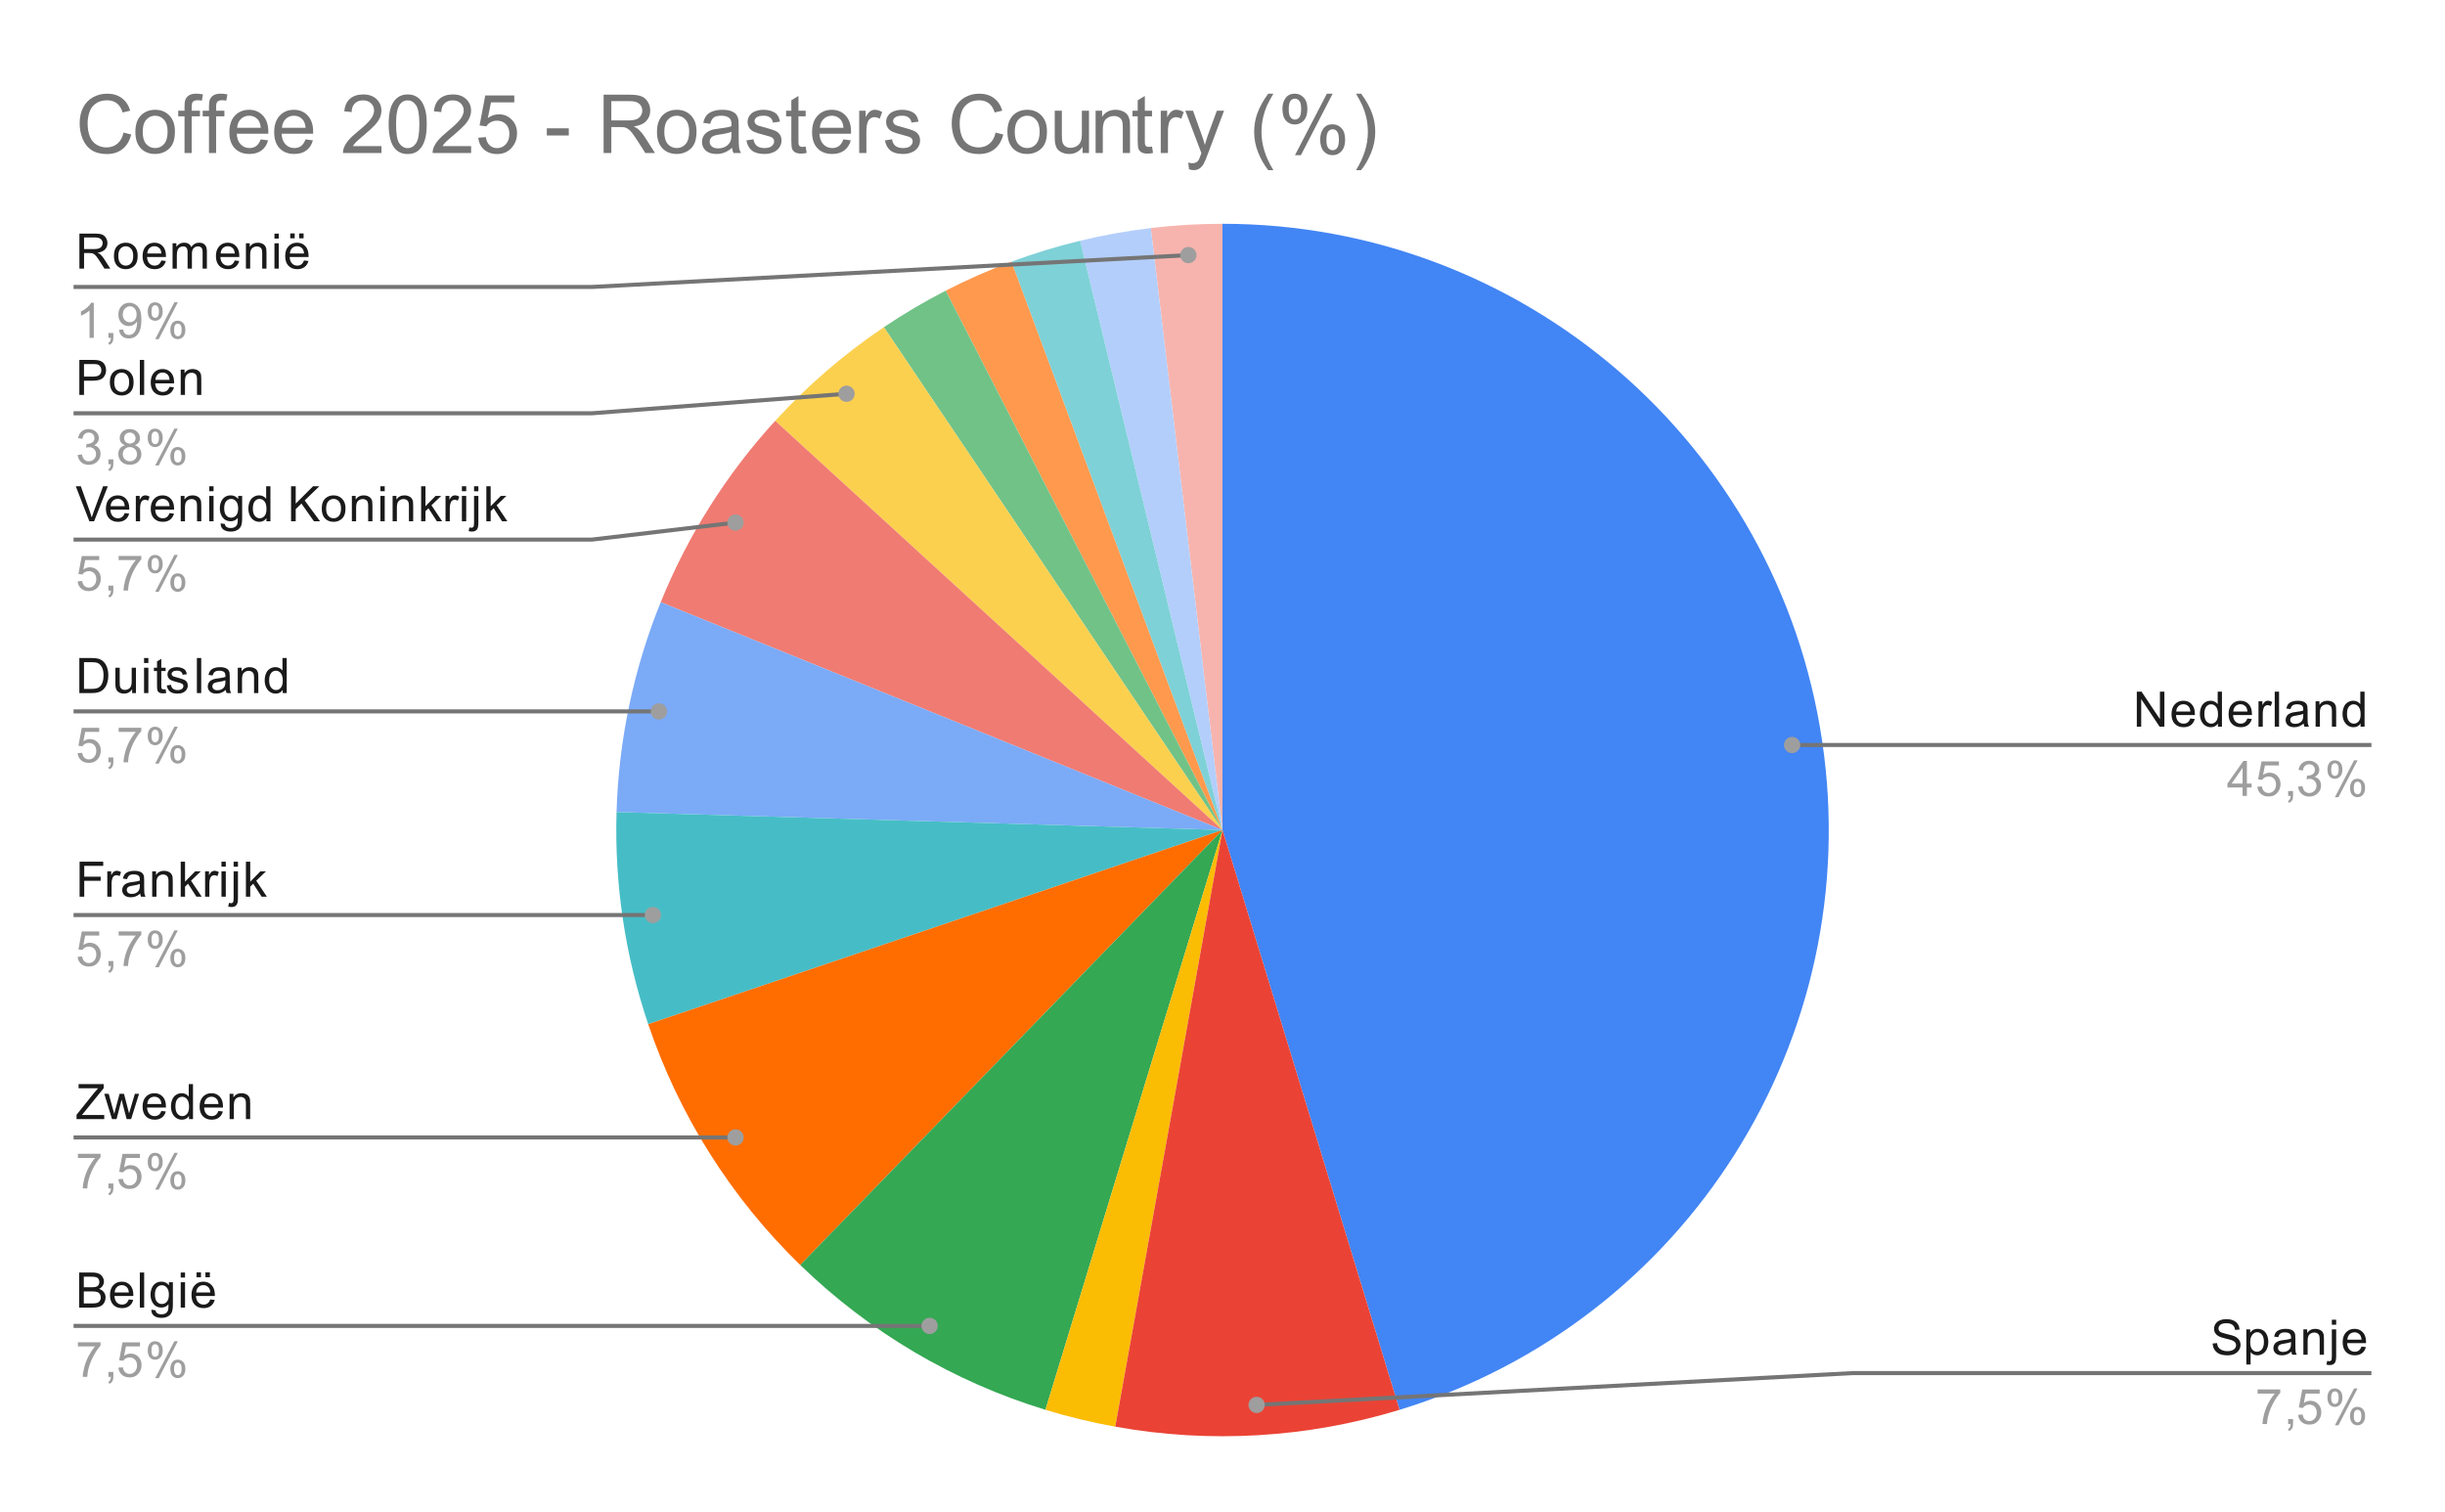
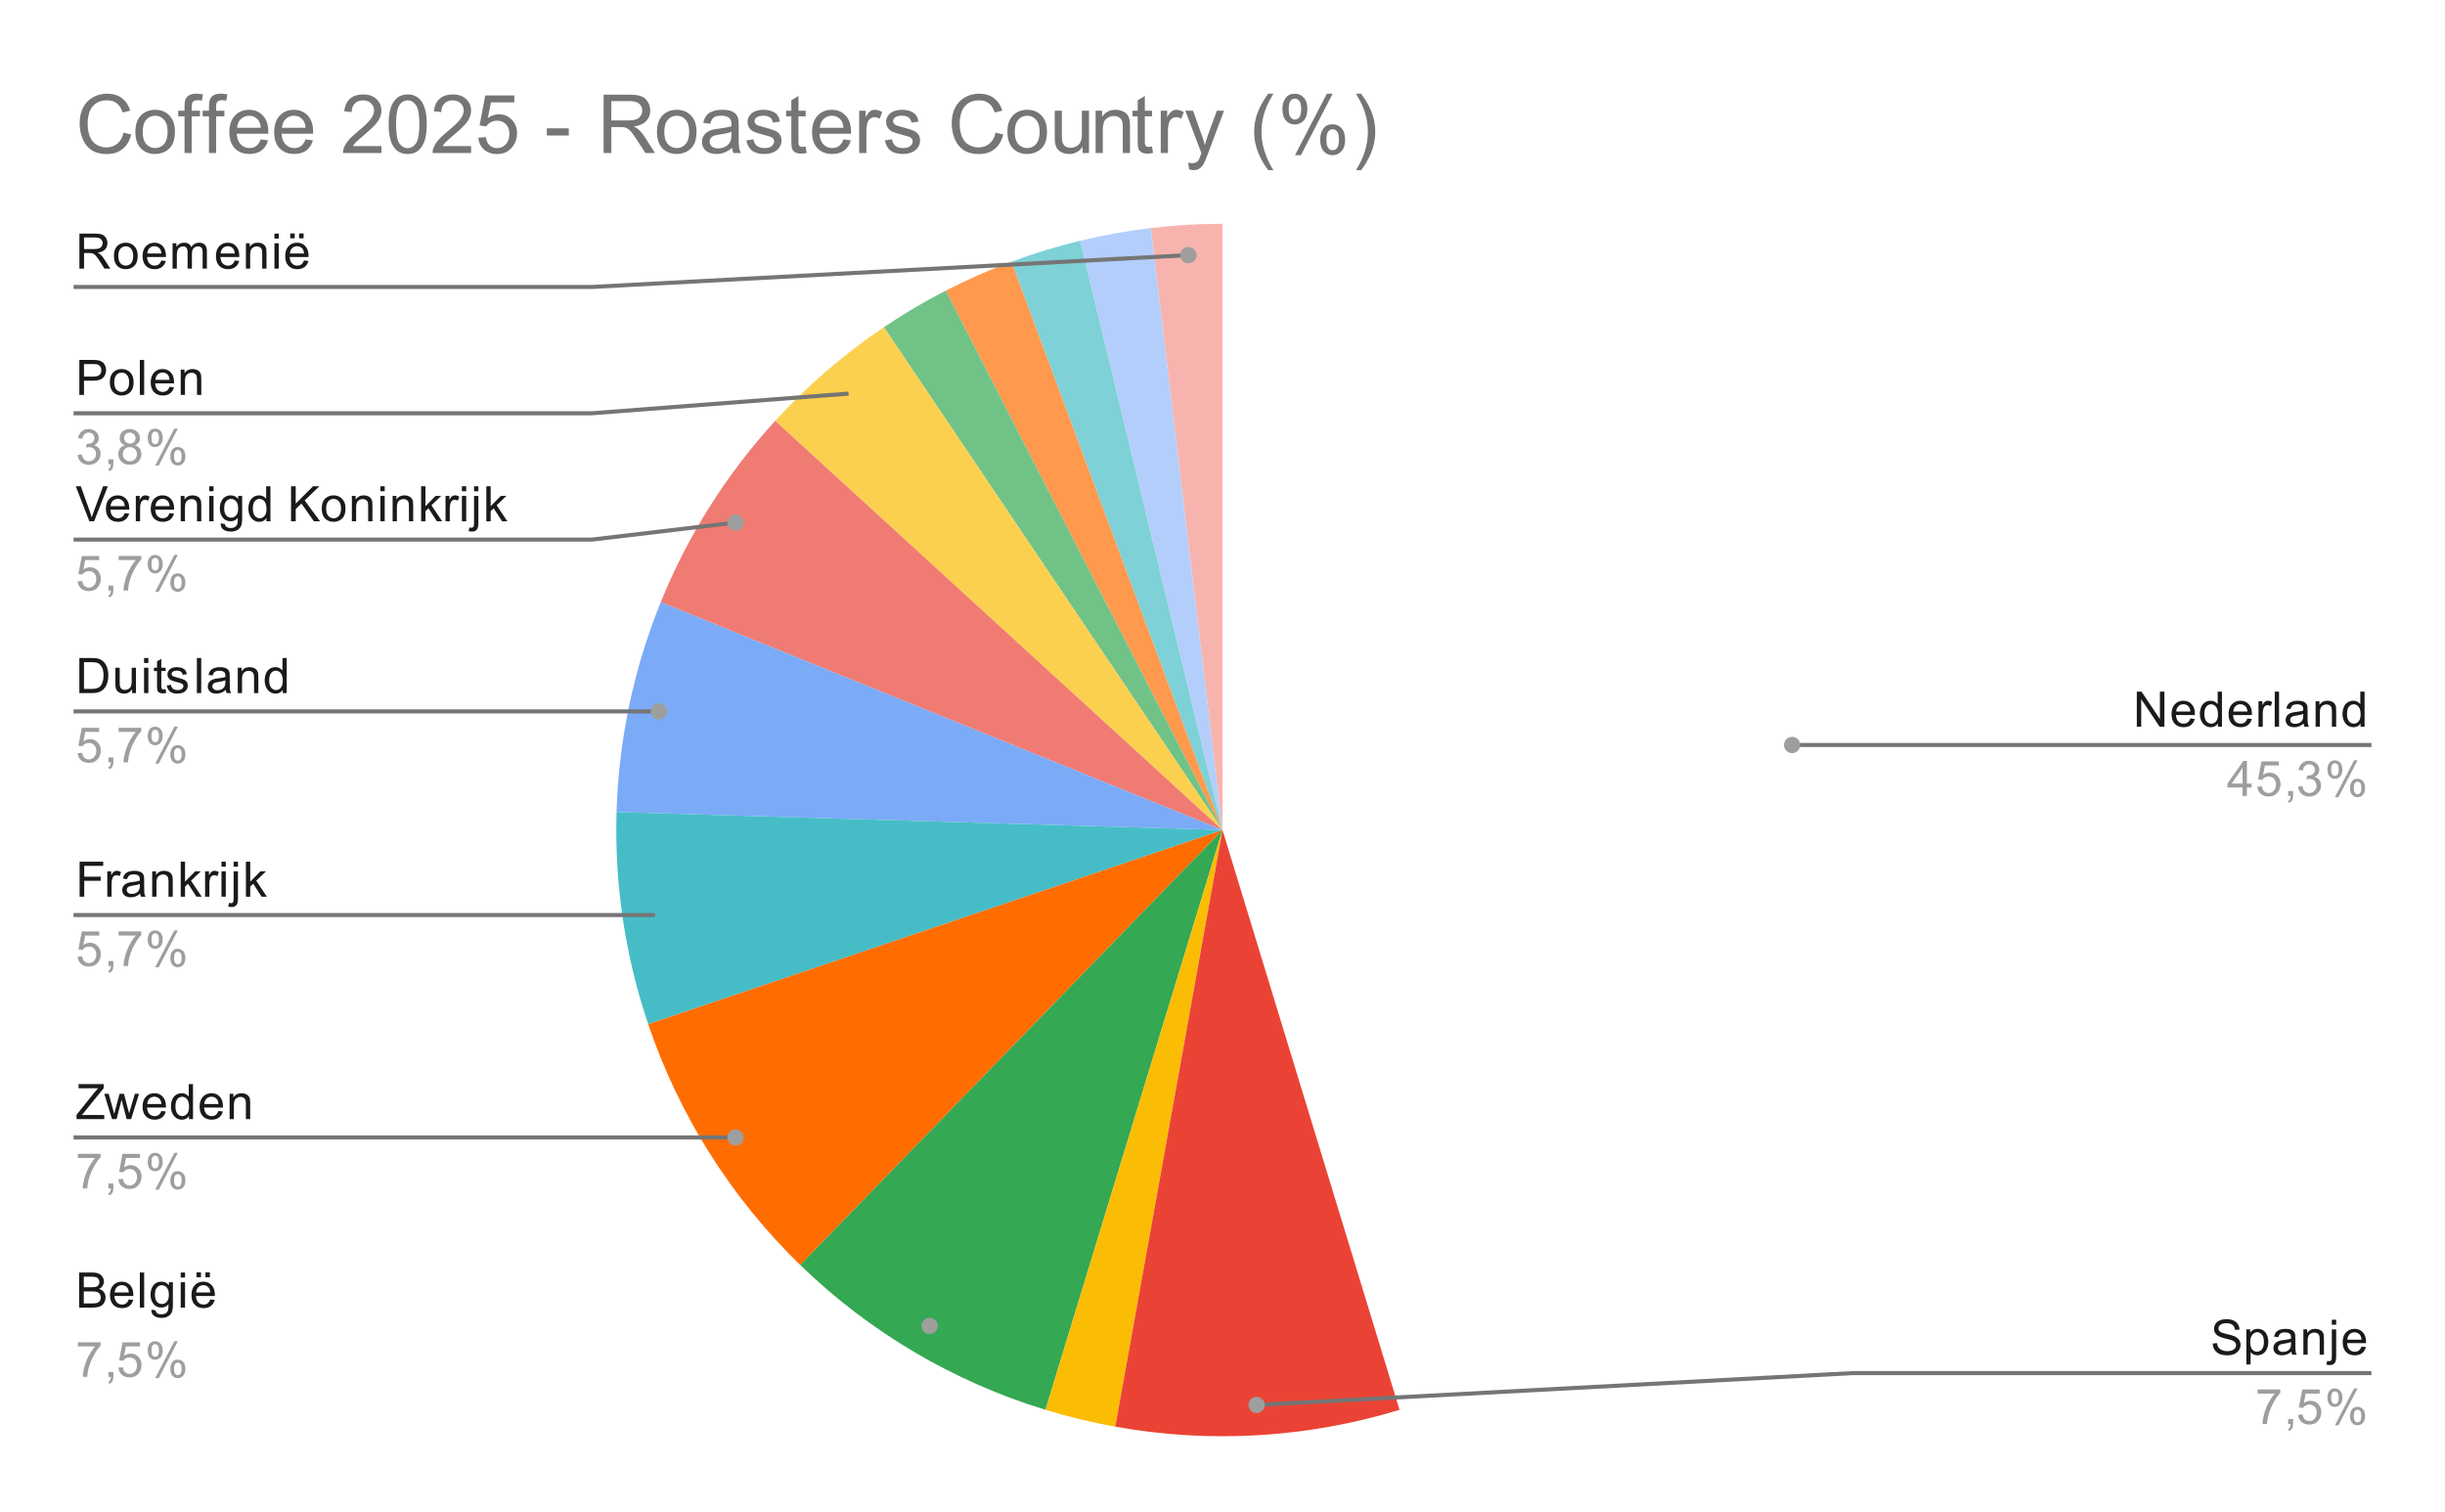
<svg xmlns="http://www.w3.org/2000/svg" version="1.1" viewBox="0.0 0.0 600.0 371.0" fill="none" stroke="none" stroke-linecap="square" stroke-miterlimit="10" width="600" height="371">
  <path fill="#ffffff" d="M0 0L600.0 0L600.0 371.0L0 371.0L0 0Z" fill-rule="nonzero" />
-   <path fill="#4285f4" d="M300.0 54.917C373.679 54.917 436.258 108.847 447.136 181.718C458.015 254.59 413.915 324.446 343.448 345.964L300.0 203.683Z" fill-rule="nonzero" />
  <path fill="#f7b4ae" d="M282.405 55.961C288.244 55.265 294.119 54.917 300.0 54.917L300.0 203.683Z" fill-rule="nonzero" />
  <path fill="#b3cefb" d="M265.057 59.079C270.773 57.697 276.566 56.656 282.405 55.961L300.0 203.683Z" fill-rule="nonzero" />
  <path fill="#7ed1d7" d="M248.199 64.227C253.712 62.179 259.341 60.46 265.057 59.079L300.0 203.683Z" fill-rule="nonzero" />
  <path fill="#ff994d" d="M232.069 71.332C237.3 68.647 242.687 66.274 248.199 64.227L300.0 203.683Z" fill-rule="nonzero" />
  <path fill="#71c287" d="M216.892 80.295C221.769 77.01 226.837 74.017 232.069 71.332L300.0 203.683Z" fill-rule="nonzero" />
  <path fill="#fcd04f" d="M190.235 103.268C198.18 94.583 207.129 86.871 216.892 80.295L300.0 203.683Z" fill-rule="nonzero" />
  <path fill="#f07b72" d="M162.139 147.773C168.785 131.386 178.299 116.315 190.235 103.268L300.0 203.683Z" fill-rule="nonzero" />
  <path fill="#7baaf7" d="M151.299 199.275C151.823 181.6 155.494 164.159 162.139 147.773L300.0 203.683Z" fill-rule="nonzero" />
  <path fill="#46bdc6" d="M159.069 251.329C153.406 234.577 150.775 216.95 151.299 199.275L300.0 203.683Z" fill-rule="nonzero" />
  <path fill="#ff6d01" d="M196.376 310.425C179.425 293.968 166.636 273.71 159.069 251.329L300.0 203.683Z" fill-rule="nonzero" />
  <path fill="#34a853" d="M256.552 345.964C233.956 339.064 213.328 326.881 196.376 310.425L300.0 203.683Z" fill-rule="nonzero" />
  <path fill="#fbbc04" d="M273.685 350.104C267.897 349.064 262.176 347.681 256.552 345.964L300.0 203.683Z" fill-rule="nonzero" />
  <path fill="#ea4335" d="M343.448 345.964C320.852 352.864 296.938 354.283 273.685 350.104L300.0 203.683Z" fill-rule="nonzero" />
  <path fill="#1a1a1a" d="M19.488 65.917L19.488 57.323L23.3 57.323Q24.456 57.323 25.05 57.557Q25.644 57.792 26.003 58.385Q26.363 58.964 26.363 59.667Q26.363 60.589 25.769 61.214Q25.175 61.839 23.941 62.01Q24.394 62.229 24.628 62.432Q25.128 62.885 25.566 63.573L27.066 65.917L25.628 65.917L24.503 64.135Q24.003 63.354 23.675 62.948Q23.363 62.542 23.097 62.385Q22.847 62.214 22.581 62.135Q22.394 62.104 21.956 62.104L20.628 62.104L20.628 65.917L19.488 65.917ZM20.628 61.12L23.081 61.12Q23.847 61.12 24.284 60.964Q24.738 60.792 24.956 60.448Q25.191 60.089 25.191 59.667Q25.191 59.057 24.738 58.667Q24.3 58.276 23.347 58.276L20.628 58.276L20.628 61.12ZM27.956 62.807Q27.956 61.073 28.909 60.245Q29.706 59.557 30.863 59.557Q32.144 59.557 32.956 60.401Q33.784 61.229 33.784 62.714Q33.784 63.917 33.425 64.604Q33.066 65.292 32.362 65.682Q31.675 66.057 30.863 66.057Q29.566 66.057 28.753 65.229Q27.956 64.385 27.956 62.807ZM29.034 62.807Q29.034 63.995 29.55 64.589Q30.081 65.182 30.863 65.182Q31.659 65.182 32.175 64.589Q32.691 63.995 32.691 62.776Q32.691 61.62 32.159 61.026Q31.644 60.432 30.863 60.432Q30.081 60.432 29.55 61.026Q29.034 61.604 29.034 62.807ZM39.597 63.917L40.691 64.042Q40.441 64.995 39.737 65.526Q39.034 66.057 37.956 66.057Q36.597 66.057 35.784 65.214Q34.987 64.37 34.987 62.854Q34.987 61.292 35.8 60.432Q36.612 59.557 37.894 59.557Q39.144 59.557 39.925 60.401Q40.722 61.245 40.722 62.792Q40.722 62.885 40.722 63.073L36.081 63.073Q36.144 64.104 36.659 64.651Q37.175 65.182 37.956 65.182Q38.534 65.182 38.941 64.885Q39.362 64.573 39.597 63.917ZM36.144 62.214L39.612 62.214Q39.55 61.417 39.222 61.026Q38.706 60.417 37.909 60.417Q37.175 60.417 36.675 60.901Q36.191 61.385 36.144 62.214ZM42.347 65.917L42.347 59.698L43.284 59.698L43.284 60.573Q43.581 60.104 44.066 59.839Q44.55 59.557 45.175 59.557Q45.862 59.557 46.3 59.839Q46.753 60.12 46.925 60.635Q47.675 59.557 48.847 59.557Q49.784 59.557 50.269 60.073Q50.769 60.573 50.769 61.651L50.769 65.917L49.722 65.917L49.722 61.995Q49.722 61.37 49.612 61.089Q49.519 60.807 49.253 60.635Q48.987 60.464 48.612 60.464Q47.956 60.464 47.519 60.901Q47.097 61.339 47.097 62.307L47.097 65.917L46.034 65.917L46.034 61.87Q46.034 61.167 45.769 60.823Q45.519 60.464 44.941 60.464Q44.487 60.464 44.112 60.698Q43.737 60.932 43.566 61.385Q43.394 61.839 43.394 62.682L43.394 65.917L42.347 65.917ZM57.597 63.917L58.691 64.042Q58.441 64.995 57.737 65.526Q57.034 66.057 55.956 66.057Q54.597 66.057 53.784 65.214Q52.987 64.37 52.987 62.854Q52.987 61.292 53.8 60.432Q54.612 59.557 55.894 59.557Q57.144 59.557 57.925 60.401Q58.722 61.245 58.722 62.792Q58.722 62.885 58.722 63.073L54.081 63.073Q54.144 64.104 54.659 64.651Q55.175 65.182 55.956 65.182Q56.534 65.182 56.941 64.885Q57.362 64.573 57.597 63.917ZM54.144 62.214L57.612 62.214Q57.55 61.417 57.222 61.026Q56.706 60.417 55.909 60.417Q55.175 60.417 54.675 60.901Q54.191 61.385 54.144 62.214ZM60.347 65.917L60.347 59.698L61.284 59.698L61.284 60.573Q61.972 59.557 63.269 59.557Q63.831 59.557 64.3 59.76Q64.784 59.964 65.019 60.292Q65.253 60.62 65.347 61.057Q65.394 61.354 65.394 62.089L65.394 65.917L64.347 65.917L64.347 62.135Q64.347 61.479 64.222 61.167Q64.097 60.854 63.784 60.667Q63.472 60.464 63.05 60.464Q62.378 60.464 61.878 60.901Q61.394 61.323 61.394 62.51L61.394 65.917L60.347 65.917ZM67.347 58.542L67.347 57.323L68.409 57.323L68.409 58.542L67.347 58.542ZM67.347 65.917L67.347 59.698L68.409 59.698L68.409 65.917L67.347 65.917ZM74.597 63.917L75.691 64.042Q75.441 64.995 74.737 65.526Q74.034 66.057 72.956 66.057Q71.597 66.057 70.784 65.214Q69.987 64.37 69.987 62.854Q69.987 61.292 70.8 60.432Q71.612 59.557 72.894 59.557Q74.144 59.557 74.925 60.401Q75.722 61.245 75.722 62.792Q75.722 62.885 75.722 63.073L71.081 63.073Q71.144 64.104 71.659 64.651Q72.175 65.182 72.956 65.182Q73.534 65.182 73.941 64.885Q74.362 64.573 74.597 63.917ZM71.144 62.214L74.612 62.214Q74.55 61.417 74.222 61.026Q73.706 60.417 72.909 60.417Q72.175 60.417 71.675 60.901Q71.191 61.385 71.144 62.214ZM71.222 58.479L71.222 57.276L72.316 57.276L72.316 58.479L71.222 58.479ZM73.409 58.479L73.409 57.276L74.503 57.276L74.503 58.479L73.409 58.479Z" fill-rule="nonzero" />
-   <path fill="#9e9e9e" d="M23.019 82.917L21.972 82.917L21.972 76.198Q21.581 76.557 20.956 76.932Q20.347 77.292 19.863 77.464L19.863 76.448Q20.738 76.026 21.394 75.448Q22.066 74.854 22.347 74.292L23.019 74.292L23.019 82.917ZM26.613 82.917L26.613 81.714L27.816 81.714L27.816 82.917Q27.816 83.573 27.581 83.979Q27.347 84.401 26.847 84.62L26.55 84.167Q26.878 84.026 27.034 83.729Q27.191 83.448 27.222 82.917L26.613 82.917ZM29.206 80.932L30.222 80.839Q30.347 81.557 30.706 81.885Q31.081 82.198 31.644 82.198Q32.128 82.198 32.487 81.979Q32.862 81.745 33.097 81.385Q33.331 81.01 33.487 80.385Q33.644 79.745 33.644 79.089Q33.644 79.01 33.644 78.87Q33.331 79.37 32.784 79.698Q32.237 80.01 31.597 80.01Q30.519 80.01 29.784 79.245Q29.05 78.464 29.05 77.198Q29.05 75.885 29.816 75.089Q30.597 74.292 31.753 74.292Q32.581 74.292 33.269 74.745Q33.972 75.198 34.331 76.042Q34.691 76.87 34.691 78.448Q34.691 80.089 34.331 81.073Q33.987 82.042 33.269 82.557Q32.566 83.057 31.628 83.057Q30.613 83.057 29.972 82.51Q29.331 81.948 29.206 80.932ZM33.519 77.135Q33.519 76.229 33.034 75.698Q32.566 75.167 31.878 75.167Q31.175 75.167 30.644 75.745Q30.128 76.307 30.128 77.229Q30.128 78.042 30.628 78.557Q31.128 79.073 31.847 79.073Q32.581 79.073 33.05 78.557Q33.519 78.042 33.519 77.135ZM36.253 76.385Q36.253 75.464 36.706 74.823Q37.175 74.182 38.05 74.182Q38.862 74.182 39.394 74.76Q39.925 75.339 39.925 76.448Q39.925 77.542 39.378 78.135Q38.847 78.714 38.066 78.714Q37.284 78.714 36.769 78.135Q36.253 77.557 36.253 76.385ZM38.081 74.901Q37.691 74.901 37.425 75.245Q37.175 75.589 37.175 76.495Q37.175 77.323 37.425 77.667Q37.691 77.995 38.081 77.995Q38.487 77.995 38.737 77.651Q39.003 77.307 39.003 76.417Q39.003 75.573 38.737 75.245Q38.472 74.901 38.081 74.901ZM38.081 83.229L42.784 74.182L43.644 74.182L38.956 83.229L38.081 83.229ZM41.8 80.901Q41.8 79.979 42.253 79.339Q42.722 78.698 43.612 78.698Q44.425 78.698 44.956 79.276Q45.487 79.839 45.487 80.964Q45.487 82.057 44.941 82.651Q44.409 83.229 43.612 83.229Q42.847 83.229 42.316 82.651Q41.8 82.073 41.8 80.901ZM43.644 79.417Q43.237 79.417 42.972 79.76Q42.722 80.104 42.722 81.01Q42.722 81.823 42.987 82.167Q43.253 82.51 43.644 82.51Q44.034 82.51 44.3 82.167Q44.566 81.823 44.566 80.917Q44.566 80.089 44.3 79.76Q44.034 79.417 43.644 79.417Z" fill-rule="nonzero" />
  <path stroke="#757575" stroke-width="1.0" stroke-linecap="butt" d="M18.55 70.417L145.233 70.417L291.628 62.603" fill-rule="nonzero" />
  <path fill="#9e9e9e" d="M293.628 62.603C293.628 61.499 292.732 60.603 291.628 60.603C290.523 60.603 289.628 61.499 289.628 62.603C289.628 63.708 290.523 64.603 291.628 64.603C292.732 64.603 293.628 63.708 293.628 62.603" fill-rule="nonzero" />
  <path fill="#1a1a1a" d="M19.472 96.917L19.472 88.323L22.722 88.323Q23.566 88.323 24.019 88.401Q24.659 88.51 25.081 88.807Q25.519 89.104 25.769 89.635Q26.034 90.167 26.034 90.807Q26.034 91.901 25.331 92.667Q24.644 93.417 22.816 93.417L20.613 93.417L20.613 96.917L19.472 96.917ZM20.613 92.417L22.831 92.417Q23.941 92.417 24.394 92.01Q24.863 91.589 24.863 90.839Q24.863 90.307 24.581 89.932Q24.316 89.542 23.878 89.417Q23.581 89.339 22.816 89.339L20.613 89.339L20.613 92.417ZM26.956 93.807Q26.956 92.073 27.909 91.245Q28.706 90.557 29.863 90.557Q31.144 90.557 31.956 91.401Q32.784 92.229 32.784 93.714Q32.784 94.917 32.425 95.604Q32.066 96.292 31.363 96.682Q30.675 97.057 29.863 97.057Q28.566 97.057 27.753 96.229Q26.956 95.385 26.956 93.807ZM28.034 93.807Q28.034 94.995 28.55 95.589Q29.081 96.182 29.863 96.182Q30.659 96.182 31.175 95.589Q31.691 94.995 31.691 93.776Q31.691 92.62 31.159 92.026Q30.644 91.432 29.863 91.432Q29.081 91.432 28.55 92.026Q28.034 92.604 28.034 93.807ZM34.316 96.917L34.316 88.323L35.378 88.323L35.378 96.917L34.316 96.917ZM41.597 94.917L42.691 95.042Q42.441 95.995 41.737 96.526Q41.034 97.057 39.956 97.057Q38.597 97.057 37.784 96.214Q36.987 95.37 36.987 93.854Q36.987 92.292 37.8 91.432Q38.612 90.557 39.894 90.557Q41.144 90.557 41.925 91.401Q42.722 92.245 42.722 93.792Q42.722 93.885 42.722 94.073L38.081 94.073Q38.144 95.104 38.659 95.651Q39.175 96.182 39.956 96.182Q40.534 96.182 40.941 95.885Q41.362 95.573 41.597 94.917ZM38.144 93.214L41.612 93.214Q41.55 92.417 41.222 92.026Q40.706 91.417 39.909 91.417Q39.175 91.417 38.675 91.901Q38.191 92.385 38.144 93.214ZM44.347 96.917L44.347 90.698L45.284 90.698L45.284 91.573Q45.972 90.557 47.269 90.557Q47.831 90.557 48.3 90.76Q48.784 90.964 49.019 91.292Q49.253 91.62 49.347 92.057Q49.394 92.354 49.394 93.089L49.394 96.917L48.347 96.917L48.347 93.135Q48.347 92.479 48.222 92.167Q48.097 91.854 47.784 91.667Q47.472 91.464 47.05 91.464Q46.378 91.464 45.878 91.901Q45.394 92.323 45.394 93.51L45.394 96.917L44.347 96.917Z" fill-rule="nonzero" />
  <path fill="#9e9e9e" d="M19.05 111.651L20.113 111.51Q20.284 112.401 20.722 112.807Q21.159 113.198 21.784 113.198Q22.534 113.198 23.05 112.682Q23.566 112.167 23.566 111.401Q23.566 110.682 23.081 110.214Q22.613 109.729 21.878 109.729Q21.581 109.729 21.128 109.854L21.253 108.917Q21.363 108.932 21.425 108.932Q22.097 108.932 22.628 108.589Q23.175 108.229 23.175 107.495Q23.175 106.917 22.784 106.542Q22.394 106.151 21.769 106.151Q21.159 106.151 20.738 106.542Q20.331 106.932 20.222 107.698L19.159 107.51Q19.347 106.464 20.034 105.885Q20.722 105.292 21.738 105.292Q22.441 105.292 23.034 105.604Q23.628 105.901 23.941 106.417Q24.253 106.932 24.253 107.526Q24.253 108.073 23.956 108.542Q23.659 108.995 23.081 109.26Q23.831 109.432 24.253 109.995Q24.675 110.542 24.675 111.385Q24.675 112.51 23.847 113.292Q23.034 114.073 21.784 114.073Q20.659 114.073 19.909 113.401Q19.159 112.714 19.05 111.651ZM26.613 113.917L26.613 112.714L27.816 112.714L27.816 113.917Q27.816 114.573 27.581 114.979Q27.347 115.401 26.847 115.62L26.55 115.167Q26.878 115.026 27.034 114.729Q27.191 114.448 27.222 113.917L26.613 113.917ZM30.675 109.26Q30.019 109.01 29.691 108.573Q29.378 108.12 29.378 107.51Q29.378 106.573 30.05 105.932Q30.738 105.292 31.847 105.292Q32.972 105.292 33.659 105.948Q34.347 106.604 34.347 107.542Q34.347 108.135 34.034 108.573Q33.722 109.01 33.081 109.26Q33.878 109.51 34.284 110.089Q34.691 110.667 34.691 111.464Q34.691 112.557 33.909 113.307Q33.144 114.057 31.863 114.057Q30.597 114.057 29.816 113.307Q29.034 112.557 29.034 111.432Q29.034 110.589 29.456 110.026Q29.894 109.464 30.675 109.26ZM30.456 107.464Q30.456 108.073 30.847 108.464Q31.253 108.854 31.878 108.854Q32.487 108.854 32.878 108.479Q33.269 108.089 33.269 107.526Q33.269 106.948 32.862 106.557Q32.456 106.151 31.863 106.151Q31.253 106.151 30.847 106.542Q30.456 106.932 30.456 107.464ZM30.128 111.432Q30.128 111.885 30.331 112.307Q30.55 112.729 30.972 112.964Q31.394 113.198 31.878 113.198Q32.628 113.198 33.112 112.714Q33.612 112.229 33.612 111.479Q33.612 110.714 33.112 110.214Q32.612 109.714 31.847 109.714Q31.097 109.714 30.613 110.214Q30.128 110.698 30.128 111.432ZM36.253 107.385Q36.253 106.464 36.706 105.823Q37.175 105.182 38.05 105.182Q38.862 105.182 39.394 105.76Q39.925 106.339 39.925 107.448Q39.925 108.542 39.378 109.135Q38.847 109.714 38.066 109.714Q37.284 109.714 36.769 109.135Q36.253 108.557 36.253 107.385ZM38.081 105.901Q37.691 105.901 37.425 106.245Q37.175 106.589 37.175 107.495Q37.175 108.323 37.425 108.667Q37.691 108.995 38.081 108.995Q38.487 108.995 38.737 108.651Q39.003 108.307 39.003 107.417Q39.003 106.573 38.737 106.245Q38.472 105.901 38.081 105.901ZM38.081 114.229L42.784 105.182L43.644 105.182L38.956 114.229L38.081 114.229ZM41.8 111.901Q41.8 110.979 42.253 110.339Q42.722 109.698 43.612 109.698Q44.425 109.698 44.956 110.276Q45.487 110.839 45.487 111.964Q45.487 113.057 44.941 113.651Q44.409 114.229 43.612 114.229Q42.847 114.229 42.316 113.651Q41.8 113.073 41.8 111.901ZM43.644 110.417Q43.237 110.417 42.972 110.76Q42.722 111.104 42.722 112.01Q42.722 112.823 42.987 113.167Q43.253 113.51 43.644 113.51Q44.034 113.51 44.3 113.167Q44.566 112.823 44.566 111.917Q44.566 111.089 44.3 110.76Q44.034 110.417 43.644 110.417Z" fill-rule="nonzero" />
  <path stroke="#757575" stroke-width="1.0" stroke-linecap="butt" d="M18.55 101.417L145.233 101.417L207.738 96.626" fill-rule="nonzero" />
-   <path fill="#9e9e9e" d="M209.738 96.626C209.738 95.521 208.842 94.626 207.738 94.626C206.633 94.626 205.738 95.521 205.738 96.626C205.738 97.73 206.633 98.626 207.738 98.626C208.842 98.626 209.738 97.73 209.738 96.626" fill-rule="nonzero" />
  <path fill="#1a1a1a" d="M21.925 127.917L18.597 119.323L19.831 119.323L22.066 125.573Q22.331 126.323 22.519 126.979Q22.722 126.276 22.988 125.573L25.3 119.323L26.456 119.323L23.097 127.917L21.925 127.917ZM30.597 125.917L31.691 126.042Q31.441 126.995 30.738 127.526Q30.034 128.057 28.956 128.057Q27.597 128.057 26.784 127.214Q25.988 126.37 25.988 124.854Q25.988 123.292 26.8 122.432Q27.613 121.557 28.894 121.557Q30.144 121.557 30.925 122.401Q31.722 123.245 31.722 124.792Q31.722 124.885 31.722 125.073L27.081 125.073Q27.144 126.104 27.659 126.651Q28.175 127.182 28.956 127.182Q29.534 127.182 29.941 126.885Q30.363 126.573 30.597 125.917ZM27.144 124.214L30.613 124.214Q30.55 123.417 30.222 123.026Q29.706 122.417 28.909 122.417Q28.175 122.417 27.675 122.901Q27.191 123.385 27.144 124.214ZM33.331 127.917L33.331 121.698L34.284 121.698L34.284 122.635Q34.644 121.979 34.941 121.776Q35.253 121.557 35.628 121.557Q36.159 121.557 36.706 121.885L36.347 122.87Q35.956 122.635 35.581 122.635Q35.222 122.635 34.941 122.854Q34.675 123.057 34.566 123.432Q34.378 123.995 34.378 124.651L34.378 127.917L33.331 127.917ZM41.597 125.917L42.691 126.042Q42.441 126.995 41.737 127.526Q41.034 128.057 39.956 128.057Q38.597 128.057 37.784 127.214Q36.987 126.37 36.987 124.854Q36.987 123.292 37.8 122.432Q38.612 121.557 39.894 121.557Q41.144 121.557 41.925 122.401Q42.722 123.245 42.722 124.792Q42.722 124.885 42.722 125.073L38.081 125.073Q38.144 126.104 38.659 126.651Q39.175 127.182 39.956 127.182Q40.534 127.182 40.941 126.885Q41.362 126.573 41.597 125.917ZM38.144 124.214L41.612 124.214Q41.55 123.417 41.222 123.026Q40.706 122.417 39.909 122.417Q39.175 122.417 38.675 122.901Q38.191 123.385 38.144 124.214ZM44.347 127.917L44.347 121.698L45.284 121.698L45.284 122.573Q45.972 121.557 47.269 121.557Q47.831 121.557 48.3 121.76Q48.784 121.964 49.019 122.292Q49.253 122.62 49.347 123.057Q49.394 123.354 49.394 124.089L49.394 127.917L48.347 127.917L48.347 124.135Q48.347 123.479 48.222 123.167Q48.097 122.854 47.784 122.667Q47.472 122.464 47.05 122.464Q46.378 122.464 45.878 122.901Q45.394 123.323 45.394 124.51L45.394 127.917L44.347 127.917ZM51.347 120.542L51.347 119.323L52.409 119.323L52.409 120.542L51.347 120.542ZM51.347 127.917L51.347 121.698L52.409 121.698L52.409 127.917L51.347 127.917ZM54.144 128.432L55.175 128.589Q55.237 129.057 55.534 129.276Q55.925 129.573 56.597 129.573Q57.331 129.573 57.722 129.276Q58.128 128.979 58.269 128.464Q58.362 128.135 58.347 127.104Q57.659 127.917 56.628 127.917Q55.347 127.917 54.644 126.995Q53.941 126.057 53.941 124.776Q53.941 123.885 54.253 123.135Q54.581 122.37 55.191 121.964Q55.8 121.557 56.628 121.557Q57.737 121.557 58.456 122.448L58.456 121.698L59.425 121.698L59.425 127.073Q59.425 128.526 59.128 129.135Q58.831 129.745 58.191 130.089Q57.55 130.448 56.612 130.448Q55.503 130.448 54.816 129.948Q54.128 129.448 54.144 128.432ZM55.019 124.698Q55.019 125.917 55.503 126.479Q55.987 127.042 56.722 127.042Q57.456 127.042 57.941 126.479Q58.441 125.917 58.441 124.729Q58.441 123.589 57.925 123.01Q57.425 122.432 56.706 122.432Q56.003 122.432 55.503 123.01Q55.019 123.573 55.019 124.698ZM65.378 127.917L65.378 127.135Q64.784 128.057 63.644 128.057Q62.894 128.057 62.269 127.651Q61.644 127.229 61.3 126.495Q60.956 125.76 60.956 124.807Q60.956 123.885 61.269 123.12Q61.581 122.354 62.206 121.964Q62.831 121.557 63.597 121.557Q64.159 121.557 64.597 121.792Q65.034 122.026 65.316 122.401L65.316 119.323L66.362 119.323L66.362 127.917L65.378 127.917ZM62.05 124.807Q62.05 126.01 62.55 126.604Q63.05 127.182 63.737 127.182Q64.425 127.182 64.909 126.62Q65.394 126.057 65.394 124.901Q65.394 123.62 64.894 123.026Q64.409 122.432 63.691 122.432Q62.987 122.432 62.519 123.01Q62.05 123.573 62.05 124.807ZM71.425 127.917L71.425 119.323L72.566 119.323L72.566 123.589L76.831 119.323L78.378 119.323L74.769 122.807L78.534 127.917L77.034 127.917L73.972 123.573L72.566 124.932L72.566 127.917L71.425 127.917ZM78.956 124.807Q78.956 123.073 79.909 122.245Q80.706 121.557 81.862 121.557Q83.144 121.557 83.956 122.401Q84.784 123.229 84.784 124.714Q84.784 125.917 84.425 126.604Q84.066 127.292 83.362 127.682Q82.675 128.057 81.862 128.057Q80.566 128.057 79.753 127.229Q78.956 126.385 78.956 124.807ZM80.034 124.807Q80.034 125.995 80.55 126.589Q81.081 127.182 81.862 127.182Q82.659 127.182 83.175 126.589Q83.691 125.995 83.691 124.776Q83.691 123.62 83.159 123.026Q82.644 122.432 81.862 122.432Q81.081 122.432 80.55 123.026Q80.034 123.604 80.034 124.807ZM86.347 127.917L86.347 121.698L87.284 121.698L87.284 122.573Q87.972 121.557 89.269 121.557Q89.831 121.557 90.3 121.76Q90.784 121.964 91.019 122.292Q91.253 122.62 91.347 123.057Q91.394 123.354 91.394 124.089L91.394 127.917L90.347 127.917L90.347 124.135Q90.347 123.479 90.222 123.167Q90.097 122.854 89.784 122.667Q89.472 122.464 89.05 122.464Q88.378 122.464 87.878 122.901Q87.394 123.323 87.394 124.51L87.394 127.917L86.347 127.917ZM93.347 120.542L93.347 119.323L94.409 119.323L94.409 120.542L93.347 120.542ZM93.347 127.917L93.347 121.698L94.409 121.698L94.409 127.917L93.347 127.917ZM96.347 127.917L96.347 121.698L97.284 121.698L97.284 122.573Q97.972 121.557 99.269 121.557Q99.831 121.557 100.3 121.76Q100.784 121.964 101.019 122.292Q101.253 122.62 101.347 123.057Q101.394 123.354 101.394 124.089L101.394 127.917L100.347 127.917L100.347 124.135Q100.347 123.479 100.222 123.167Q100.097 122.854 99.784 122.667Q99.472 122.464 99.05 122.464Q98.378 122.464 97.878 122.901Q97.394 123.323 97.394 124.51L97.394 127.917L96.347 127.917ZM103.347 127.917L103.347 119.323L104.409 119.323L104.409 124.229L106.894 121.698L108.269 121.698L105.878 123.995L108.503 127.917L107.206 127.917L105.144 124.729L104.409 125.448L104.409 127.917L103.347 127.917ZM109.331 127.917L109.331 121.698L110.284 121.698L110.284 122.635Q110.644 121.979 110.941 121.776Q111.253 121.557 111.628 121.557Q112.159 121.557 112.706 121.885L112.347 122.87Q111.956 122.635 111.581 122.635Q111.222 122.635 110.941 122.854Q110.675 123.057 110.566 123.432Q110.378 123.995 110.378 124.651L110.378 127.917L109.331 127.917ZM113.347 120.542L113.347 119.323L114.409 119.323L114.409 120.542L113.347 120.542ZM113.347 127.917L113.347 121.698L114.409 121.698L114.409 127.917L113.347 127.917ZM116.331 120.557L116.331 119.323L117.394 119.323L117.394 120.557L116.331 120.557ZM115.003 130.339L115.191 129.432Q115.519 129.51 115.691 129.51Q116.019 129.51 116.175 129.292Q116.331 129.089 116.331 128.229L116.331 121.698L117.394 121.698L117.394 128.26Q117.394 129.401 117.097 129.854Q116.706 130.448 115.831 130.448Q115.394 130.448 115.003 130.339ZM119.347 127.917L119.347 119.323L120.409 119.323L120.409 124.229L122.894 121.698L124.269 121.698L121.878 123.995L124.503 127.917L123.206 127.917L121.144 124.729L120.409 125.448L120.409 127.917L119.347 127.917Z" fill-rule="nonzero" />
  <path fill="#9e9e9e" d="M19.05 142.667L20.159 142.573Q20.284 143.385 20.722 143.792Q21.175 144.198 21.816 144.198Q22.566 144.198 23.097 143.62Q23.628 143.042 23.628 142.104Q23.628 141.198 23.113 140.682Q22.613 140.151 21.784 140.151Q21.284 140.151 20.863 140.385Q20.456 140.62 20.222 140.979L19.238 140.854L20.066 136.448L24.347 136.448L24.347 137.448L20.909 137.448L20.456 139.76Q21.222 139.214 22.066 139.214Q23.191 139.214 23.956 139.995Q24.738 140.776 24.738 142.01Q24.738 143.167 24.066 144.026Q23.238 145.057 21.816 145.057Q20.644 145.057 19.894 144.401Q19.159 143.745 19.05 142.667ZM26.613 144.917L26.613 143.714L27.816 143.714L27.816 144.917Q27.816 145.573 27.581 145.979Q27.347 146.401 26.847 146.62L26.55 146.167Q26.878 146.026 27.034 145.729Q27.191 145.448 27.222 144.917L26.613 144.917ZM29.113 137.448L29.113 136.432L34.675 136.432L34.675 137.26Q33.862 138.135 33.05 139.589Q32.253 141.026 31.816 142.557Q31.488 143.635 31.409 144.917L30.316 144.917Q30.331 143.901 30.706 142.464Q31.097 141.026 31.8 139.698Q32.519 138.37 33.331 137.448L29.113 137.448ZM36.253 138.385Q36.253 137.464 36.706 136.823Q37.175 136.182 38.05 136.182Q38.862 136.182 39.394 136.76Q39.925 137.339 39.925 138.448Q39.925 139.542 39.378 140.135Q38.847 140.714 38.066 140.714Q37.284 140.714 36.769 140.135Q36.253 139.557 36.253 138.385ZM38.081 136.901Q37.691 136.901 37.425 137.245Q37.175 137.589 37.175 138.495Q37.175 139.323 37.425 139.667Q37.691 139.995 38.081 139.995Q38.487 139.995 38.737 139.651Q39.003 139.307 39.003 138.417Q39.003 137.573 38.737 137.245Q38.472 136.901 38.081 136.901ZM38.081 145.229L42.784 136.182L43.644 136.182L38.956 145.229L38.081 145.229ZM41.8 142.901Q41.8 141.979 42.253 141.339Q42.722 140.698 43.612 140.698Q44.425 140.698 44.956 141.276Q45.487 141.839 45.487 142.964Q45.487 144.057 44.941 144.651Q44.409 145.229 43.612 145.229Q42.847 145.229 42.316 144.651Q41.8 144.073 41.8 142.901ZM43.644 141.417Q43.237 141.417 42.972 141.76Q42.722 142.104 42.722 143.01Q42.722 143.823 42.987 144.167Q43.253 144.51 43.644 144.51Q44.034 144.51 44.3 144.167Q44.566 143.823 44.566 142.917Q44.566 142.089 44.3 141.76Q44.034 141.417 43.644 141.417Z" fill-rule="nonzero" />
  <path stroke="#757575" stroke-width="1.0" stroke-linecap="butt" d="M18.55 132.417L145.233 132.417L180.493 128.239" fill-rule="nonzero" />
  <path fill="#9e9e9e" d="M182.493 128.239C182.493 127.134 181.598 126.239 180.493 126.239C179.389 126.239 178.493 127.134 178.493 128.239C178.493 129.344 179.389 130.239 180.493 130.239C181.598 130.239 182.493 129.344 182.493 128.239" fill-rule="nonzero" />
  <path fill="#1a1a1a" d="M19.472 170.073L19.472 161.479L22.441 161.479Q23.441 161.479 23.972 161.604Q24.706 161.776 25.222 162.213Q25.909 162.791 26.238 163.698Q26.581 164.588 26.581 165.729Q26.581 166.713 26.347 167.463Q26.128 168.213 25.769 168.713Q25.409 169.213 24.972 169.495Q24.55 169.776 23.956 169.932Q23.363 170.073 22.581 170.073L19.472 170.073ZM20.613 169.057L22.441 169.057Q23.3 169.057 23.784 168.901Q24.269 168.745 24.55 168.448Q24.956 168.057 25.175 167.37Q25.409 166.682 25.409 165.713Q25.409 164.37 24.956 163.651Q24.519 162.916 23.894 162.666Q23.425 162.495 22.425 162.495L20.613 162.495L20.613 169.057ZM32.425 170.073L32.425 169.151Q31.691 170.213 30.441 170.213Q29.894 170.213 29.409 170.01Q28.941 169.791 28.706 169.479Q28.472 169.151 28.378 168.682Q28.316 168.385 28.316 167.698L28.316 163.854L29.378 163.854L29.378 167.307Q29.378 168.12 29.441 168.416Q29.534 168.823 29.847 169.073Q30.175 169.307 30.659 169.307Q31.128 169.307 31.534 169.073Q31.956 168.823 32.128 168.401Q32.316 167.979 32.316 167.182L32.316 163.854L33.362 163.854L33.362 170.073L32.425 170.073ZM35.347 162.698L35.347 161.479L36.409 161.479L36.409 162.698L35.347 162.698ZM35.347 170.073L35.347 163.854L36.409 163.854L36.409 170.073L35.347 170.073ZM40.644 169.135L40.8 170.057Q40.347 170.151 40.003 170.151Q39.425 170.151 39.112 169.979Q38.8 169.791 38.659 169.495Q38.534 169.198 38.534 168.245L38.534 164.666L37.769 164.666L37.769 163.854L38.534 163.854L38.534 162.307L39.581 161.682L39.581 163.854L40.644 163.854L40.644 164.666L39.581 164.666L39.581 168.307Q39.581 168.76 39.628 168.885Q39.691 169.01 39.816 169.088Q39.941 169.166 40.175 169.166Q40.362 169.166 40.644 169.135ZM40.925 168.213L41.956 168.057Q42.05 168.682 42.441 169.01Q42.847 169.338 43.581 169.338Q44.3 169.338 44.644 169.057Q45.003 168.76 45.003 168.354Q45.003 167.995 44.691 167.791Q44.472 167.651 43.612 167.432Q42.456 167.135 42.003 166.932Q41.566 166.713 41.331 166.338Q41.097 165.963 41.097 165.495Q41.097 165.088 41.284 164.729Q41.472 164.37 41.8 164.135Q42.05 163.963 42.472 163.838Q42.894 163.713 43.394 163.713Q44.112 163.713 44.659 163.932Q45.222 164.135 45.487 164.495Q45.753 164.854 45.847 165.448L44.816 165.588Q44.753 165.12 44.409 164.854Q44.081 164.573 43.456 164.573Q42.737 164.573 42.425 164.823Q42.112 165.057 42.112 165.385Q42.112 165.588 42.237 165.745Q42.378 165.916 42.644 166.026Q42.8 166.088 43.581 166.291Q44.706 166.604 45.144 166.791Q45.581 166.979 45.831 167.338Q46.081 167.698 46.081 168.245Q46.081 168.776 45.769 169.245Q45.472 169.698 44.894 169.963Q44.316 170.213 43.581 170.213Q42.362 170.213 41.722 169.713Q41.097 169.198 40.925 168.213ZM48.316 170.073L48.316 161.479L49.378 161.479L49.378 170.073L48.316 170.073ZM55.409 169.307Q54.816 169.807 54.269 170.01Q53.737 170.213 53.112 170.213Q52.081 170.213 51.534 169.713Q50.987 169.213 50.987 168.432Q50.987 167.979 51.191 167.604Q51.394 167.213 51.737 166.995Q52.081 166.76 52.503 166.651Q52.8 166.557 53.441 166.479Q54.706 166.338 55.316 166.12Q55.316 165.901 55.316 165.854Q55.316 165.198 55.019 164.932Q54.612 164.588 53.816 164.588Q53.081 164.588 52.722 164.854Q52.362 165.104 52.191 165.76L51.159 165.62Q51.3 164.963 51.628 164.557Q51.956 164.151 52.566 163.932Q53.175 163.713 53.972 163.713Q54.769 163.713 55.269 163.901Q55.769 164.088 56.003 164.37Q56.237 164.651 56.331 165.088Q56.378 165.354 56.378 166.057L56.378 167.463Q56.378 168.932 56.441 169.323Q56.519 169.713 56.722 170.073L55.612 170.073Q55.456 169.745 55.409 169.307ZM55.316 166.948Q54.737 167.182 53.597 167.354Q52.941 167.448 52.675 167.573Q52.409 167.682 52.253 167.901Q52.112 168.12 52.112 168.401Q52.112 168.823 52.425 169.104Q52.753 169.385 53.362 169.385Q53.972 169.385 54.441 169.12Q54.925 168.854 55.144 168.385Q55.316 168.026 55.316 167.338L55.316 166.948ZM58.347 170.073L58.347 163.854L59.284 163.854L59.284 164.729Q59.972 163.713 61.269 163.713Q61.831 163.713 62.3 163.916Q62.784 164.12 63.019 164.448Q63.253 164.776 63.347 165.213Q63.394 165.51 63.394 166.245L63.394 170.073L62.347 170.073L62.347 166.291Q62.347 165.635 62.222 165.323Q62.097 165.01 61.784 164.823Q61.472 164.62 61.05 164.62Q60.378 164.62 59.878 165.057Q59.394 165.479 59.394 166.666L59.394 170.073L58.347 170.073ZM69.378 170.073L69.378 169.291Q68.784 170.213 67.644 170.213Q66.894 170.213 66.269 169.807Q65.644 169.385 65.3 168.651Q64.956 167.916 64.956 166.963Q64.956 166.041 65.269 165.276Q65.581 164.51 66.206 164.12Q66.831 163.713 67.597 163.713Q68.159 163.713 68.597 163.948Q69.034 164.182 69.316 164.557L69.316 161.479L70.362 161.479L70.362 170.073L69.378 170.073ZM66.05 166.963Q66.05 168.166 66.55 168.76Q67.05 169.338 67.737 169.338Q68.425 169.338 68.909 168.776Q69.394 168.213 69.394 167.057Q69.394 165.776 68.894 165.182Q68.409 164.588 67.691 164.588Q66.987 164.588 66.519 165.166Q66.05 165.729 66.05 166.963Z" fill-rule="nonzero" />
  <path fill="#9e9e9e" d="M19.05 184.823L20.159 184.729Q20.284 185.541 20.722 185.948Q21.175 186.354 21.816 186.354Q22.566 186.354 23.097 185.776Q23.628 185.198 23.628 184.26Q23.628 183.354 23.113 182.838Q22.613 182.307 21.784 182.307Q21.284 182.307 20.863 182.541Q20.456 182.776 20.222 183.135L19.238 183.01L20.066 178.604L24.347 178.604L24.347 179.604L20.909 179.604L20.456 181.916Q21.222 181.37 22.066 181.37Q23.191 181.37 23.956 182.151Q24.738 182.932 24.738 184.166Q24.738 185.323 24.066 186.182Q23.238 187.213 21.816 187.213Q20.644 187.213 19.894 186.557Q19.159 185.901 19.05 184.823ZM26.613 187.073L26.613 185.87L27.816 185.87L27.816 187.073Q27.816 187.729 27.581 188.135Q27.347 188.557 26.847 188.776L26.55 188.323Q26.878 188.182 27.034 187.885Q27.191 187.604 27.222 187.073L26.613 187.073ZM29.113 179.604L29.113 178.588L34.675 178.588L34.675 179.416Q33.862 180.291 33.05 181.745Q32.253 183.182 31.816 184.713Q31.488 185.791 31.409 187.073L30.316 187.073Q30.331 186.057 30.706 184.62Q31.097 183.182 31.8 181.854Q32.519 180.526 33.331 179.604L29.113 179.604ZM36.253 180.541Q36.253 179.62 36.706 178.979Q37.175 178.338 38.05 178.338Q38.862 178.338 39.394 178.916Q39.925 179.495 39.925 180.604Q39.925 181.698 39.378 182.291Q38.847 182.87 38.066 182.87Q37.284 182.87 36.769 182.291Q36.253 181.713 36.253 180.541ZM38.081 179.057Q37.691 179.057 37.425 179.401Q37.175 179.745 37.175 180.651Q37.175 181.479 37.425 181.823Q37.691 182.151 38.081 182.151Q38.487 182.151 38.737 181.807Q39.003 181.463 39.003 180.573Q39.003 179.729 38.737 179.401Q38.472 179.057 38.081 179.057ZM38.081 187.385L42.784 178.338L43.644 178.338L38.956 187.385L38.081 187.385ZM41.8 185.057Q41.8 184.135 42.253 183.495Q42.722 182.854 43.612 182.854Q44.425 182.854 44.956 183.432Q45.487 183.995 45.487 185.12Q45.487 186.213 44.941 186.807Q44.409 187.385 43.612 187.385Q42.847 187.385 42.316 186.807Q41.8 186.229 41.8 185.057ZM43.644 183.573Q43.237 183.573 42.972 183.916Q42.722 184.26 42.722 185.166Q42.722 185.979 42.987 186.323Q43.253 186.666 43.644 186.666Q44.034 186.666 44.3 186.323Q44.566 185.979 44.566 185.073Q44.566 184.245 44.3 183.916Q44.034 183.573 43.644 183.573Z" fill-rule="nonzero" />
  <path stroke="#757575" stroke-width="1.0" stroke-linecap="butt" d="M18.55 174.573L145.233 174.573L161.702 174.573" fill-rule="nonzero" />
  <path fill="#9e9e9e" d="M163.702 174.573C163.702 173.468 162.807 172.573 161.702 172.573C160.598 172.573 159.702 173.468 159.702 174.573C159.702 175.677 160.598 176.573 161.702 176.573C162.807 176.573 163.702 175.677 163.702 174.573" fill-rule="nonzero" />
  <path fill="#1a1a1a" d="M19.534 220.05L19.534 211.456L25.331 211.456L25.331 212.472L20.675 212.472L20.675 215.128L24.706 215.128L24.706 216.144L20.675 216.144L20.675 220.05L19.534 220.05ZM26.331 220.05L26.331 213.831L27.284 213.831L27.284 214.769Q27.644 214.112 27.941 213.909Q28.253 213.691 28.628 213.691Q29.159 213.691 29.706 214.019L29.347 215.003Q28.956 214.769 28.581 214.769Q28.222 214.769 27.941 214.987Q27.675 215.191 27.566 215.566Q27.378 216.128 27.378 216.784L27.378 220.05L26.331 220.05ZM34.409 219.284Q33.816 219.784 33.269 219.987Q32.737 220.191 32.112 220.191Q31.081 220.191 30.534 219.691Q29.988 219.191 29.988 218.409Q29.988 217.956 30.191 217.581Q30.394 217.191 30.738 216.972Q31.081 216.737 31.503 216.628Q31.8 216.534 32.441 216.456Q33.706 216.316 34.316 216.097Q34.316 215.878 34.316 215.831Q34.316 215.175 34.019 214.909Q33.612 214.566 32.816 214.566Q32.081 214.566 31.722 214.831Q31.363 215.081 31.191 215.737L30.159 215.597Q30.3 214.941 30.628 214.534Q30.956 214.128 31.566 213.909Q32.175 213.691 32.972 213.691Q33.769 213.691 34.269 213.878Q34.769 214.066 35.003 214.347Q35.237 214.628 35.331 215.066Q35.378 215.331 35.378 216.034L35.378 217.441Q35.378 218.909 35.441 219.3Q35.519 219.691 35.722 220.05L34.612 220.05Q34.456 219.722 34.409 219.284ZM34.316 216.925Q33.737 217.159 32.597 217.331Q31.941 217.425 31.675 217.55Q31.409 217.659 31.253 217.878Q31.113 218.097 31.113 218.378Q31.113 218.8 31.425 219.081Q31.753 219.362 32.362 219.362Q32.972 219.362 33.441 219.097Q33.925 218.831 34.144 218.362Q34.316 218.003 34.316 217.316L34.316 216.925ZM37.347 220.05L37.347 213.831L38.284 213.831L38.284 214.706Q38.972 213.691 40.269 213.691Q40.831 213.691 41.3 213.894Q41.784 214.097 42.019 214.425Q42.253 214.753 42.347 215.191Q42.394 215.487 42.394 216.222L42.394 220.05L41.347 220.05L41.347 216.269Q41.347 215.612 41.222 215.3Q41.097 214.987 40.784 214.8Q40.472 214.597 40.05 214.597Q39.378 214.597 38.878 215.034Q38.394 215.456 38.394 216.644L38.394 220.05L37.347 220.05ZM44.347 220.05L44.347 211.456L45.409 211.456L45.409 216.362L47.894 213.831L49.269 213.831L46.878 216.128L49.503 220.05L48.206 220.05L46.144 216.862L45.409 217.581L45.409 220.05L44.347 220.05ZM50.331 220.05L50.331 213.831L51.284 213.831L51.284 214.769Q51.644 214.112 51.941 213.909Q52.253 213.691 52.628 213.691Q53.159 213.691 53.706 214.019L53.347 215.003Q52.956 214.769 52.581 214.769Q52.222 214.769 51.941 214.987Q51.675 215.191 51.566 215.566Q51.378 216.128 51.378 216.784L51.378 220.05L50.331 220.05ZM54.347 212.675L54.347 211.456L55.409 211.456L55.409 212.675L54.347 212.675ZM54.347 220.05L54.347 213.831L55.409 213.831L55.409 220.05L54.347 220.05ZM57.331 212.691L57.331 211.456L58.394 211.456L58.394 212.691L57.331 212.691ZM56.003 222.472L56.191 221.566Q56.519 221.644 56.691 221.644Q57.019 221.644 57.175 221.425Q57.331 221.222 57.331 220.362L57.331 213.831L58.394 213.831L58.394 220.394Q58.394 221.534 58.097 221.987Q57.706 222.581 56.831 222.581Q56.394 222.581 56.003 222.472ZM60.347 220.05L60.347 211.456L61.409 211.456L61.409 216.362L63.894 213.831L65.269 213.831L62.878 216.128L65.503 220.05L64.206 220.05L62.144 216.862L61.409 217.581L61.409 220.05L60.347 220.05Z" fill-rule="nonzero" />
-   <path fill="#9e9e9e" d="M19.05 234.8L20.159 234.706Q20.284 235.519 20.722 235.925Q21.175 236.331 21.816 236.331Q22.566 236.331 23.097 235.753Q23.628 235.175 23.628 234.237Q23.628 233.331 23.113 232.816Q22.613 232.284 21.784 232.284Q21.284 232.284 20.863 232.519Q20.456 232.753 20.222 233.112L19.238 232.987L20.066 228.581L24.347 228.581L24.347 229.581L20.909 229.581L20.456 231.894Q21.222 231.347 22.066 231.347Q23.191 231.347 23.956 232.128Q24.738 232.909 24.738 234.144Q24.738 235.3 24.066 236.159Q23.238 237.191 21.816 237.191Q20.644 237.191 19.894 236.534Q19.159 235.878 19.05 234.8ZM26.613 237.05L26.613 235.847L27.816 235.847L27.816 237.05Q27.816 237.706 27.581 238.112Q27.347 238.534 26.847 238.753L26.55 238.3Q26.878 238.159 27.034 237.862Q27.191 237.581 27.222 237.05L26.613 237.05ZM29.113 229.581L29.113 228.566L34.675 228.566L34.675 229.394Q33.862 230.269 33.05 231.722Q32.253 233.159 31.816 234.691Q31.488 235.769 31.409 237.05L30.316 237.05Q30.331 236.034 30.706 234.597Q31.097 233.159 31.8 231.831Q32.519 230.503 33.331 229.581L29.113 229.581ZM36.253 230.519Q36.253 229.597 36.706 228.956Q37.175 228.316 38.05 228.316Q38.862 228.316 39.394 228.894Q39.925 229.472 39.925 230.581Q39.925 231.675 39.378 232.269Q38.847 232.847 38.066 232.847Q37.284 232.847 36.769 232.269Q36.253 231.691 36.253 230.519ZM38.081 229.034Q37.691 229.034 37.425 229.378Q37.175 229.722 37.175 230.628Q37.175 231.456 37.425 231.8Q37.691 232.128 38.081 232.128Q38.487 232.128 38.737 231.784Q39.003 231.441 39.003 230.55Q39.003 229.706 38.737 229.378Q38.472 229.034 38.081 229.034ZM38.081 237.362L42.784 228.316L43.644 228.316L38.956 237.362L38.081 237.362ZM41.8 235.034Q41.8 234.112 42.253 233.472Q42.722 232.831 43.612 232.831Q44.425 232.831 44.956 233.409Q45.487 233.972 45.487 235.097Q45.487 236.191 44.941 236.784Q44.409 237.362 43.612 237.362Q42.847 237.362 42.316 236.784Q41.8 236.206 41.8 235.034ZM43.644 233.55Q43.237 233.55 42.972 233.894Q42.722 234.237 42.722 235.144Q42.722 235.956 42.987 236.3Q43.253 236.644 43.644 236.644Q44.034 236.644 44.3 236.3Q44.566 235.956 44.566 235.05Q44.566 234.222 44.3 233.894Q44.034 233.55 43.644 233.55Z" fill-rule="nonzero" />
+   <path fill="#9e9e9e" d="M19.05 234.8L20.159 234.706Q20.284 235.519 20.722 235.925Q21.175 236.331 21.816 236.331Q22.566 236.331 23.097 235.753Q23.628 235.175 23.628 234.237Q23.628 233.331 23.113 232.816Q22.613 232.284 21.784 232.284Q21.284 232.284 20.863 232.519Q20.456 232.753 20.222 233.112L19.238 232.987L20.066 228.581L24.347 228.581L24.347 229.581L20.909 229.581L20.456 231.894Q21.222 231.347 22.066 231.347Q23.191 231.347 23.956 232.128Q24.738 232.909 24.738 234.144Q24.738 235.3 24.066 236.159Q23.238 237.191 21.816 237.191Q20.644 237.191 19.894 236.534Q19.159 235.878 19.05 234.8ZM26.613 237.05L26.613 235.847L27.816 235.847L27.816 237.05Q27.816 237.706 27.581 238.112Q27.347 238.534 26.847 238.753L26.55 238.3Q26.878 238.159 27.034 237.862Q27.191 237.581 27.222 237.05L26.613 237.05ZM29.113 229.581L29.113 228.566L34.675 228.566L34.675 229.394Q33.862 230.269 33.05 231.722Q32.253 233.159 31.816 234.691Q31.488 235.769 31.409 237.05L30.316 237.05Q30.331 236.034 30.706 234.597Q31.097 233.159 31.8 231.831Q32.519 230.503 33.331 229.581L29.113 229.581ZM36.253 230.519Q36.253 229.597 36.706 228.956Q37.175 228.316 38.05 228.316Q38.862 228.316 39.394 228.894Q39.925 229.472 39.925 230.581Q39.925 231.675 39.378 232.269Q38.847 232.847 38.066 232.847Q37.284 232.847 36.769 232.269Q36.253 231.691 36.253 230.519ZM38.081 229.034Q37.691 229.034 37.425 229.378Q37.175 229.722 37.175 230.628Q37.175 231.456 37.425 231.8Q37.691 232.128 38.081 232.128Q38.487 232.128 38.737 231.784Q39.003 231.441 39.003 230.55Q39.003 229.706 38.737 229.378Q38.472 229.034 38.081 229.034ZM38.081 237.362L42.784 228.316L43.644 228.316L38.956 237.362L38.081 237.362ZM41.8 235.034Q41.8 234.112 42.253 233.472Q42.722 232.831 43.612 232.831Q44.425 232.831 44.956 233.409Q45.487 233.972 45.487 235.097Q45.487 236.191 44.941 236.784Q44.409 237.362 43.612 237.362Q42.847 237.362 42.316 236.784Q41.8 236.206 41.8 235.034ZM43.644 233.55Q43.237 233.55 42.972 233.894Q42.722 234.237 42.722 235.144Q42.722 235.956 42.987 236.3Q43.253 236.644 43.644 236.644Q44.034 236.644 44.3 236.3Q44.566 235.956 44.566 235.05Q44.566 234.222 44.3 233.894Q44.034 233.55 43.644 233.55" fill-rule="nonzero" />
  <path stroke="#757575" stroke-width="1.0" stroke-linecap="butt" d="M18.55 224.55L145.233 224.55L160.221 224.55" fill-rule="nonzero" />
-   <path fill="#9e9e9e" d="M162.221 224.55C162.221 223.445 161.325 222.55 160.221 222.55C159.116 222.55 158.221 223.445 158.221 224.55C158.221 225.655 159.116 226.55 160.221 226.55C161.325 226.55 162.221 225.655 162.221 224.55" fill-rule="nonzero" />
  <path fill="#1a1a1a" d="M18.784 274.628L18.784 273.565L23.191 268.065Q23.659 267.487 24.081 267.05L19.284 267.05L19.284 266.034L25.441 266.034L25.441 267.05L20.613 273.003L20.097 273.612L25.581 273.612L25.581 274.628L18.784 274.628ZM27.488 274.628L25.581 268.409L26.675 268.409L27.659 272.003L28.034 273.331Q28.066 273.237 28.363 272.05L29.347 268.409L30.425 268.409L31.363 272.018L31.675 273.206L32.034 272.003L33.097 268.409L34.128 268.409L32.175 274.628L31.081 274.628L30.097 270.893L29.847 269.846L28.597 274.628L27.488 274.628ZM39.597 272.628L40.691 272.753Q40.441 273.706 39.737 274.237Q39.034 274.768 37.956 274.768Q36.597 274.768 35.784 273.925Q34.987 273.081 34.987 271.565Q34.987 270.003 35.8 269.143Q36.612 268.268 37.894 268.268Q39.144 268.268 39.925 269.112Q40.722 269.956 40.722 271.503Q40.722 271.596 40.722 271.784L36.081 271.784Q36.144 272.815 36.659 273.362Q37.175 273.893 37.956 273.893Q38.534 273.893 38.941 273.596Q39.362 273.284 39.597 272.628ZM36.144 270.925L39.612 270.925Q39.55 270.128 39.222 269.737Q38.706 269.128 37.909 269.128Q37.175 269.128 36.675 269.612Q36.191 270.096 36.144 270.925ZM46.378 274.628L46.378 273.846Q45.784 274.768 44.644 274.768Q43.894 274.768 43.269 274.362Q42.644 273.94 42.3 273.206Q41.956 272.471 41.956 271.518Q41.956 270.596 42.269 269.831Q42.581 269.065 43.206 268.675Q43.831 268.268 44.597 268.268Q45.159 268.268 45.597 268.503Q46.034 268.737 46.316 269.112L46.316 266.034L47.362 266.034L47.362 274.628L46.378 274.628ZM43.05 271.518Q43.05 272.721 43.55 273.315Q44.05 273.893 44.737 273.893Q45.425 273.893 45.909 273.331Q46.394 272.768 46.394 271.612Q46.394 270.331 45.894 269.737Q45.409 269.143 44.691 269.143Q43.987 269.143 43.519 269.721Q43.05 270.284 43.05 271.518ZM53.597 272.628L54.691 272.753Q54.441 273.706 53.737 274.237Q53.034 274.768 51.956 274.768Q50.597 274.768 49.784 273.925Q48.987 273.081 48.987 271.565Q48.987 270.003 49.8 269.143Q50.612 268.268 51.894 268.268Q53.144 268.268 53.925 269.112Q54.722 269.956 54.722 271.503Q54.722 271.596 54.722 271.784L50.081 271.784Q50.144 272.815 50.659 273.362Q51.175 273.893 51.956 273.893Q52.534 273.893 52.941 273.596Q53.362 273.284 53.597 272.628ZM50.144 270.925L53.612 270.925Q53.55 270.128 53.222 269.737Q52.706 269.128 51.909 269.128Q51.175 269.128 50.675 269.612Q50.191 270.096 50.144 270.925ZM56.347 274.628L56.347 268.409L57.284 268.409L57.284 269.284Q57.972 268.268 59.269 268.268Q59.831 268.268 60.3 268.471Q60.784 268.675 61.019 269.003Q61.253 269.331 61.347 269.768Q61.394 270.065 61.394 270.8L61.394 274.628L60.347 274.628L60.347 270.846Q60.347 270.19 60.222 269.878Q60.097 269.565 59.784 269.378Q59.472 269.175 59.05 269.175Q58.378 269.175 57.878 269.612Q57.394 270.034 57.394 271.221L57.394 274.628L56.347 274.628Z" fill-rule="nonzero" />
  <path fill="#9e9e9e" d="M19.113 284.159L19.113 283.143L24.675 283.143L24.675 283.971Q23.863 284.846 23.05 286.3Q22.253 287.737 21.816 289.268Q21.488 290.346 21.409 291.628L20.316 291.628Q20.331 290.612 20.706 289.175Q21.097 287.737 21.8 286.409Q22.519 285.081 23.331 284.159L19.113 284.159ZM26.613 291.628L26.613 290.425L27.816 290.425L27.816 291.628Q27.816 292.284 27.581 292.69Q27.347 293.112 26.847 293.331L26.55 292.878Q26.878 292.737 27.034 292.44Q27.191 292.159 27.222 291.628L26.613 291.628ZM29.05 289.378L30.159 289.284Q30.284 290.096 30.722 290.503Q31.175 290.909 31.816 290.909Q32.566 290.909 33.097 290.331Q33.628 289.753 33.628 288.815Q33.628 287.909 33.112 287.393Q32.612 286.862 31.784 286.862Q31.284 286.862 30.863 287.096Q30.456 287.331 30.222 287.69L29.238 287.565L30.066 283.159L34.347 283.159L34.347 284.159L30.909 284.159L30.456 286.471Q31.222 285.925 32.066 285.925Q33.191 285.925 33.956 286.706Q34.737 287.487 34.737 288.721Q34.737 289.878 34.066 290.737Q33.237 291.768 31.816 291.768Q30.644 291.768 29.894 291.112Q29.159 290.456 29.05 289.378ZM36.253 285.096Q36.253 284.175 36.706 283.534Q37.175 282.893 38.05 282.893Q38.862 282.893 39.394 283.471Q39.925 284.05 39.925 285.159Q39.925 286.253 39.378 286.846Q38.847 287.425 38.066 287.425Q37.284 287.425 36.769 286.846Q36.253 286.268 36.253 285.096ZM38.081 283.612Q37.691 283.612 37.425 283.956Q37.175 284.3 37.175 285.206Q37.175 286.034 37.425 286.378Q37.691 286.706 38.081 286.706Q38.487 286.706 38.737 286.362Q39.003 286.018 39.003 285.128Q39.003 284.284 38.737 283.956Q38.472 283.612 38.081 283.612ZM38.081 291.94L42.784 282.893L43.644 282.893L38.956 291.94L38.081 291.94ZM41.8 289.612Q41.8 288.69 42.253 288.05Q42.722 287.409 43.612 287.409Q44.425 287.409 44.956 287.987Q45.487 288.55 45.487 289.675Q45.487 290.768 44.941 291.362Q44.409 291.94 43.612 291.94Q42.847 291.94 42.316 291.362Q41.8 290.784 41.8 289.612ZM43.644 288.128Q43.237 288.128 42.972 288.471Q42.722 288.815 42.722 289.721Q42.722 290.534 42.987 290.878Q43.253 291.221 43.644 291.221Q44.034 291.221 44.3 290.878Q44.566 290.534 44.566 289.628Q44.566 288.8 44.3 288.471Q44.034 288.128 43.644 288.128Z" fill-rule="nonzero" />
  <path stroke="#757575" stroke-width="1.0" stroke-linecap="butt" d="M18.55 279.128L145.233 279.128L180.493 279.128" fill-rule="nonzero" />
  <path fill="#9e9e9e" d="M182.493 279.128C182.493 278.023 181.598 277.128 180.493 277.128C179.389 277.128 178.493 278.023 178.493 279.128C178.493 280.232 179.389 281.128 180.493 281.128C181.598 281.128 182.493 280.232 182.493 279.128" fill-rule="nonzero" />
  <path fill="#1a1a1a" d="M19.425 320.873L19.425 312.279L22.659 312.279Q23.644 312.279 24.238 312.545Q24.831 312.811 25.159 313.358Q25.503 313.889 25.503 314.483Q25.503 315.029 25.206 315.514Q24.909 315.998 24.3 316.295Q25.081 316.529 25.488 317.092Q25.909 317.639 25.909 318.389Q25.909 318.983 25.659 319.514Q25.409 320.029 25.034 320.311Q24.659 320.592 24.081 320.733Q23.519 320.873 22.706 320.873L19.425 320.873ZM20.566 315.889L22.425 315.889Q23.175 315.889 23.503 315.795Q23.941 315.67 24.159 315.373Q24.378 315.061 24.378 314.608Q24.378 314.186 24.175 313.858Q23.972 313.529 23.581 313.42Q23.206 313.295 22.284 313.295L20.566 313.295L20.566 315.889ZM20.566 319.858L22.706 319.858Q23.253 319.858 23.472 319.811Q23.878 319.748 24.128 319.592Q24.394 319.42 24.566 319.108Q24.738 318.795 24.738 318.389Q24.738 317.904 24.488 317.545Q24.253 317.186 23.816 317.045Q23.378 316.904 22.55 316.904L20.566 316.904L20.566 319.858ZM31.597 318.873L32.691 318.998Q32.441 319.951 31.738 320.483Q31.034 321.014 29.956 321.014Q28.597 321.014 27.784 320.17Q26.988 319.326 26.988 317.811Q26.988 316.248 27.8 315.389Q28.613 314.514 29.894 314.514Q31.144 314.514 31.925 315.358Q32.722 316.201 32.722 317.748Q32.722 317.842 32.722 318.029L28.081 318.029Q28.144 319.061 28.659 319.608Q29.175 320.139 29.956 320.139Q30.534 320.139 30.941 319.842Q31.363 319.529 31.597 318.873ZM28.144 317.17L31.613 317.17Q31.55 316.373 31.222 315.983Q30.706 315.373 29.909 315.373Q29.175 315.373 28.675 315.858Q28.191 316.342 28.144 317.17ZM34.316 320.873L34.316 312.279L35.378 312.279L35.378 320.873L34.316 320.873ZM37.144 321.389L38.175 321.545Q38.237 322.014 38.534 322.233Q38.925 322.529 39.597 322.529Q40.331 322.529 40.722 322.233Q41.128 321.936 41.269 321.42Q41.362 321.092 41.347 320.061Q40.659 320.873 39.628 320.873Q38.347 320.873 37.644 319.951Q36.941 319.014 36.941 317.733Q36.941 316.842 37.253 316.092Q37.581 315.326 38.191 314.92Q38.8 314.514 39.628 314.514Q40.737 314.514 41.456 315.404L41.456 314.654L42.425 314.654L42.425 320.029Q42.425 321.483 42.128 322.092Q41.831 322.701 41.191 323.045Q40.55 323.404 39.612 323.404Q38.503 323.404 37.816 322.904Q37.128 322.404 37.144 321.389ZM38.019 317.654Q38.019 318.873 38.503 319.436Q38.987 319.998 39.722 319.998Q40.456 319.998 40.941 319.436Q41.441 318.873 41.441 317.686Q41.441 316.545 40.925 315.967Q40.425 315.389 39.706 315.389Q39.003 315.389 38.503 315.967Q38.019 316.529 38.019 317.654ZM44.347 313.498L44.347 312.279L45.409 312.279L45.409 313.498L44.347 313.498ZM44.347 320.873L44.347 314.654L45.409 314.654L45.409 320.873L44.347 320.873ZM51.597 318.873L52.691 318.998Q52.441 319.951 51.737 320.483Q51.034 321.014 49.956 321.014Q48.597 321.014 47.784 320.17Q46.987 319.326 46.987 317.811Q46.987 316.248 47.8 315.389Q48.612 314.514 49.894 314.514Q51.144 314.514 51.925 315.358Q52.722 316.201 52.722 317.748Q52.722 317.842 52.722 318.029L48.081 318.029Q48.144 319.061 48.659 319.608Q49.175 320.139 49.956 320.139Q50.534 320.139 50.941 319.842Q51.362 319.529 51.597 318.873ZM48.144 317.17L51.612 317.17Q51.55 316.373 51.222 315.983Q50.706 315.373 49.909 315.373Q49.175 315.373 48.675 315.858Q48.191 316.342 48.144 317.17ZM48.222 313.436L48.222 312.233L49.316 312.233L49.316 313.436L48.222 313.436ZM50.409 313.436L50.409 312.233L51.503 312.233L51.503 313.436L50.409 313.436Z" fill-rule="nonzero" />
  <path fill="#9e9e9e" d="M19.113 330.404L19.113 329.389L24.675 329.389L24.675 330.217Q23.863 331.092 23.05 332.545Q22.253 333.983 21.816 335.514Q21.488 336.592 21.409 337.873L20.316 337.873Q20.331 336.858 20.706 335.42Q21.097 333.983 21.8 332.654Q22.519 331.326 23.331 330.404L19.113 330.404ZM26.613 337.873L26.613 336.67L27.816 336.67L27.816 337.873Q27.816 338.529 27.581 338.936Q27.347 339.358 26.847 339.576L26.55 339.123Q26.878 338.983 27.034 338.686Q27.191 338.404 27.222 337.873L26.613 337.873ZM29.05 335.623L30.159 335.529Q30.284 336.342 30.722 336.748Q31.175 337.154 31.816 337.154Q32.566 337.154 33.097 336.576Q33.628 335.998 33.628 335.061Q33.628 334.154 33.112 333.639Q32.612 333.108 31.784 333.108Q31.284 333.108 30.863 333.342Q30.456 333.576 30.222 333.936L29.238 333.811L30.066 329.404L34.347 329.404L34.347 330.404L30.909 330.404L30.456 332.717Q31.222 332.17 32.066 332.17Q33.191 332.17 33.956 332.951Q34.737 333.733 34.737 334.967Q34.737 336.123 34.066 336.983Q33.237 338.014 31.816 338.014Q30.644 338.014 29.894 337.358Q29.159 336.701 29.05 335.623ZM36.253 331.342Q36.253 330.42 36.706 329.779Q37.175 329.139 38.05 329.139Q38.862 329.139 39.394 329.717Q39.925 330.295 39.925 331.404Q39.925 332.498 39.378 333.092Q38.847 333.67 38.066 333.67Q37.284 333.67 36.769 333.092Q36.253 332.514 36.253 331.342ZM38.081 329.858Q37.691 329.858 37.425 330.201Q37.175 330.545 37.175 331.451Q37.175 332.279 37.425 332.623Q37.691 332.951 38.081 332.951Q38.487 332.951 38.737 332.608Q39.003 332.264 39.003 331.373Q39.003 330.529 38.737 330.201Q38.472 329.858 38.081 329.858ZM38.081 338.186L42.784 329.139L43.644 329.139L38.956 338.186L38.081 338.186ZM41.8 335.858Q41.8 334.936 42.253 334.295Q42.722 333.654 43.612 333.654Q44.425 333.654 44.956 334.233Q45.487 334.795 45.487 335.92Q45.487 337.014 44.941 337.608Q44.409 338.186 43.612 338.186Q42.847 338.186 42.316 337.608Q41.8 337.029 41.8 335.858ZM43.644 334.373Q43.237 334.373 42.972 334.717Q42.722 335.061 42.722 335.967Q42.722 336.779 42.987 337.123Q43.253 337.467 43.644 337.467Q44.034 337.467 44.3 337.123Q44.566 336.779 44.566 335.873Q44.566 335.045 44.3 334.717Q44.034 334.373 43.644 334.373Z" fill-rule="nonzero" />
-   <path stroke="#757575" stroke-width="1.0" stroke-linecap="butt" d="M18.55 325.373L145.233 325.373L228.13 325.373" fill-rule="nonzero" />
  <path fill="#9e9e9e" d="M230.13 325.373C230.13 324.269 229.235 323.373 228.13 323.373C227.026 323.373 226.13 324.269 226.13 325.373C226.13 326.478 227.026 327.373 228.13 327.373C229.235 327.373 230.13 326.478 230.13 325.373" fill-rule="nonzero" />
  <path fill="#1a1a1a" d="M524.372 178.317L524.372 169.723L525.528 169.723L530.044 176.473L530.044 169.723L531.138 169.723L531.138 178.317L529.966 178.317L525.45 171.567L525.45 178.317L524.372 178.317ZM537.497 176.317L538.591 176.442Q538.341 177.395 537.638 177.926Q536.934 178.457 535.856 178.457Q534.497 178.457 533.684 177.614Q532.888 176.77 532.888 175.254Q532.888 173.692 533.7 172.832Q534.513 171.957 535.794 171.957Q537.044 171.957 537.825 172.801Q538.622 173.645 538.622 175.192Q538.622 175.285 538.622 175.473L533.981 175.473Q534.044 176.504 534.559 177.051Q535.075 177.582 535.856 177.582Q536.434 177.582 536.841 177.285Q537.263 176.973 537.497 176.317ZM534.044 174.614L537.513 174.614Q537.45 173.817 537.122 173.426Q536.606 172.817 535.809 172.817Q535.075 172.817 534.575 173.301Q534.091 173.785 534.044 174.614ZM544.278 178.317L544.278 177.535Q543.684 178.457 542.544 178.457Q541.794 178.457 541.169 178.051Q540.544 177.629 540.2 176.895Q539.856 176.16 539.856 175.207Q539.856 174.285 540.169 173.52Q540.481 172.754 541.106 172.364Q541.731 171.957 542.497 171.957Q543.059 171.957 543.497 172.192Q543.934 172.426 544.216 172.801L544.216 169.723L545.263 169.723L545.263 178.317L544.278 178.317ZM540.95 175.207Q540.95 176.41 541.45 177.004Q541.95 177.582 542.638 177.582Q543.325 177.582 543.809 177.02Q544.294 176.457 544.294 175.301Q544.294 174.02 543.794 173.426Q543.309 172.832 542.591 172.832Q541.888 172.832 541.419 173.41Q540.95 173.973 540.95 175.207ZM551.497 176.317L552.591 176.442Q552.341 177.395 551.638 177.926Q550.934 178.457 549.856 178.457Q548.497 178.457 547.684 177.614Q546.888 176.77 546.888 175.254Q546.888 173.692 547.7 172.832Q548.513 171.957 549.794 171.957Q551.044 171.957 551.825 172.801Q552.622 173.645 552.622 175.192Q552.622 175.285 552.622 175.473L547.981 175.473Q548.044 176.504 548.559 177.051Q549.075 177.582 549.856 177.582Q550.434 177.582 550.841 177.285Q551.263 176.973 551.497 176.317ZM548.044 174.614L551.513 174.614Q551.45 173.817 551.122 173.426Q550.606 172.817 549.809 172.817Q549.075 172.817 548.575 173.301Q548.091 173.785 548.044 174.614ZM554.231 178.317L554.231 172.098L555.184 172.098L555.184 173.035Q555.544 172.379 555.841 172.176Q556.153 171.957 556.528 171.957Q557.059 171.957 557.606 172.285L557.247 173.27Q556.856 173.035 556.481 173.035Q556.122 173.035 555.841 173.254Q555.575 173.457 555.466 173.832Q555.278 174.395 555.278 175.051L555.278 178.317L554.231 178.317ZM558.216 178.317L558.216 169.723L559.278 169.723L559.278 178.317L558.216 178.317ZM565.309 177.551Q564.716 178.051 564.169 178.254Q563.638 178.457 563.013 178.457Q561.981 178.457 561.434 177.957Q560.888 177.457 560.888 176.676Q560.888 176.223 561.091 175.848Q561.294 175.457 561.638 175.239Q561.981 175.004 562.403 174.895Q562.7 174.801 563.341 174.723Q564.606 174.582 565.216 174.364Q565.216 174.145 565.216 174.098Q565.216 173.442 564.919 173.176Q564.513 172.832 563.716 172.832Q562.981 172.832 562.622 173.098Q562.263 173.348 562.091 174.004L561.059 173.864Q561.2 173.207 561.528 172.801Q561.856 172.395 562.466 172.176Q563.075 171.957 563.872 171.957Q564.669 171.957 565.169 172.145Q565.669 172.332 565.903 172.614Q566.138 172.895 566.231 173.332Q566.278 173.598 566.278 174.301L566.278 175.707Q566.278 177.176 566.341 177.567Q566.419 177.957 566.622 178.317L565.513 178.317Q565.356 177.989 565.309 177.551ZM565.216 175.192Q564.638 175.426 563.497 175.598Q562.841 175.692 562.575 175.817Q562.309 175.926 562.153 176.145Q562.013 176.364 562.013 176.645Q562.013 177.067 562.325 177.348Q562.653 177.629 563.263 177.629Q563.872 177.629 564.341 177.364Q564.825 177.098 565.044 176.629Q565.216 176.27 565.216 175.582L565.216 175.192ZM568.247 178.317L568.247 172.098L569.184 172.098L569.184 172.973Q569.872 171.957 571.169 171.957Q571.731 171.957 572.2 172.16Q572.684 172.364 572.919 172.692Q573.153 173.02 573.247 173.457Q573.294 173.754 573.294 174.489L573.294 178.317L572.247 178.317L572.247 174.535Q572.247 173.879 572.122 173.567Q571.997 173.254 571.684 173.067Q571.372 172.864 570.95 172.864Q570.278 172.864 569.778 173.301Q569.294 173.723 569.294 174.91L569.294 178.317L568.247 178.317ZM579.278 178.317L579.278 177.535Q578.684 178.457 577.544 178.457Q576.794 178.457 576.169 178.051Q575.544 177.629 575.2 176.895Q574.856 176.16 574.856 175.207Q574.856 174.285 575.169 173.52Q575.481 172.754 576.106 172.364Q576.731 171.957 577.497 171.957Q578.059 171.957 578.497 172.192Q578.934 172.426 579.216 172.801L579.216 169.723L580.263 169.723L580.263 178.317L579.278 178.317ZM575.95 175.207Q575.95 176.41 576.45 177.004Q576.95 177.582 577.638 177.582Q578.325 177.582 578.809 177.02Q579.294 176.457 579.294 175.301Q579.294 174.02 578.794 173.426Q578.309 172.832 577.591 172.832Q576.888 172.832 576.419 173.41Q575.95 173.973 575.95 175.207Z" fill-rule="nonzero" />
  <path fill="#9e9e9e" d="M550.325 195.317L550.325 193.254L546.606 193.254L546.606 192.285L550.528 186.723L551.388 186.723L551.388 192.285L552.544 192.285L552.544 193.254L551.388 193.254L551.388 195.317L550.325 195.317ZM550.325 192.285L550.325 188.426L547.638 192.285L550.325 192.285ZM553.95 193.067L555.059 192.973Q555.184 193.785 555.622 194.192Q556.075 194.598 556.716 194.598Q557.466 194.598 557.997 194.02Q558.528 193.442 558.528 192.504Q558.528 191.598 558.013 191.082Q557.513 190.551 556.684 190.551Q556.184 190.551 555.763 190.785Q555.356 191.02 555.122 191.379L554.138 191.254L554.966 186.848L559.247 186.848L559.247 187.848L555.809 187.848L555.356 190.16Q556.122 189.614 556.966 189.614Q558.091 189.614 558.856 190.395Q559.638 191.176 559.638 192.41Q559.638 193.567 558.966 194.426Q558.138 195.457 556.716 195.457Q555.544 195.457 554.794 194.801Q554.059 194.145 553.95 193.067ZM561.513 195.317L561.513 194.114L562.716 194.114L562.716 195.317Q562.716 195.973 562.481 196.379Q562.247 196.801 561.747 197.02L561.45 196.567Q561.778 196.426 561.934 196.129Q562.091 195.848 562.122 195.317L561.513 195.317ZM563.95 193.051L565.013 192.91Q565.184 193.801 565.622 194.207Q566.059 194.598 566.684 194.598Q567.434 194.598 567.95 194.082Q568.466 193.567 568.466 192.801Q568.466 192.082 567.981 191.614Q567.513 191.129 566.778 191.129Q566.481 191.129 566.028 191.254L566.153 190.317Q566.263 190.332 566.325 190.332Q566.997 190.332 567.528 189.989Q568.075 189.629 568.075 188.895Q568.075 188.317 567.684 187.942Q567.294 187.551 566.669 187.551Q566.059 187.551 565.638 187.942Q565.231 188.332 565.122 189.098L564.059 188.91Q564.247 187.864 564.934 187.285Q565.622 186.692 566.638 186.692Q567.341 186.692 567.934 187.004Q568.528 187.301 568.841 187.817Q569.153 188.332 569.153 188.926Q569.153 189.473 568.856 189.942Q568.559 190.395 567.981 190.66Q568.731 190.832 569.153 191.395Q569.575 191.942 569.575 192.785Q569.575 193.91 568.747 194.692Q567.934 195.473 566.684 195.473Q565.559 195.473 564.809 194.801Q564.059 194.114 563.95 193.051ZM571.153 188.785Q571.153 187.864 571.606 187.223Q572.075 186.582 572.95 186.582Q573.763 186.582 574.294 187.16Q574.825 187.739 574.825 188.848Q574.825 189.942 574.278 190.535Q573.747 191.114 572.966 191.114Q572.184 191.114 571.669 190.535Q571.153 189.957 571.153 188.785ZM572.981 187.301Q572.591 187.301 572.325 187.645Q572.075 187.989 572.075 188.895Q572.075 189.723 572.325 190.067Q572.591 190.395 572.981 190.395Q573.388 190.395 573.638 190.051Q573.903 189.707 573.903 188.817Q573.903 187.973 573.638 187.645Q573.372 187.301 572.981 187.301ZM572.981 195.629L577.684 186.582L578.544 186.582L573.856 195.629L572.981 195.629ZM576.7 193.301Q576.7 192.379 577.153 191.739Q577.622 191.098 578.513 191.098Q579.325 191.098 579.856 191.676Q580.388 192.239 580.388 193.364Q580.388 194.457 579.841 195.051Q579.309 195.629 578.513 195.629Q577.747 195.629 577.216 195.051Q576.7 194.473 576.7 193.301ZM578.544 191.817Q578.138 191.817 577.872 192.16Q577.622 192.504 577.622 193.41Q577.622 194.223 577.888 194.567Q578.153 194.91 578.544 194.91Q578.934 194.91 579.2 194.567Q579.466 194.223 579.466 193.317Q579.466 192.489 579.2 192.16Q578.934 191.817 578.544 191.817Z" fill-rule="nonzero" />
  <path stroke="#757575" stroke-width="1.0" stroke-linecap="butt" d="M581.45 182.817L454.767 182.817L439.779 182.817" fill-rule="nonzero" />
  <path fill="#9e9e9e" d="M441.779 182.817C441.779 181.712 440.884 180.817 439.779 180.817C438.675 180.817 437.779 181.712 437.779 182.817C437.779 183.921 438.675 184.817 439.779 184.817C440.884 184.817 441.779 183.921 441.779 182.817" fill-rule="nonzero" />
  <path fill="#1a1a1a" d="M542.997 329.684L544.059 329.591Q544.138 330.247 544.419 330.653Q544.7 331.059 545.278 331.325Q545.872 331.575 546.606 331.575Q547.247 331.575 547.747 331.387Q548.247 331.184 548.481 330.856Q548.731 330.512 548.731 330.122Q548.731 329.716 548.497 329.419Q548.263 329.106 547.731 328.903Q547.372 328.762 546.184 328.481Q545.013 328.2 544.544 327.95Q543.919 327.622 543.622 327.153Q543.325 326.669 543.325 326.075Q543.325 325.434 543.684 324.872Q544.059 324.294 544.763 324.012Q545.481 323.716 546.341 323.716Q547.294 323.716 548.028 324.028Q548.763 324.325 549.153 324.934Q549.544 325.528 549.575 326.278L548.481 326.356Q548.388 325.544 547.872 325.137Q547.372 324.716 546.388 324.716Q545.356 324.716 544.888 325.091Q544.419 325.466 544.419 325.997Q544.419 326.466 544.747 326.762Q545.075 327.059 546.45 327.372Q547.841 327.684 548.356 327.919Q549.106 328.278 549.466 328.809Q549.825 329.325 549.825 330.028Q549.825 330.716 549.434 331.325Q549.044 331.919 548.309 332.262Q547.575 332.591 546.653 332.591Q545.481 332.591 544.684 332.262Q543.903 331.919 543.45 331.231Q543.013 330.544 542.997 329.684ZM551.247 334.841L551.247 326.231L552.2 326.231L552.2 327.028Q552.544 326.559 552.966 326.325Q553.403 326.091 554.013 326.091Q554.809 326.091 555.419 326.497Q556.028 326.903 556.325 327.653Q556.638 328.403 556.638 329.294Q556.638 330.247 556.294 331.012Q555.966 331.778 555.309 332.184Q554.653 332.591 553.934 332.591Q553.403 332.591 552.981 332.372Q552.559 332.137 552.294 331.809L552.294 334.841L551.247 334.841ZM552.2 329.372Q552.2 330.575 552.684 331.153Q553.169 331.716 553.856 331.716Q554.559 331.716 555.059 331.122Q555.559 330.528 555.559 329.278Q555.559 328.091 555.075 327.512Q554.591 326.919 553.903 326.919Q553.231 326.919 552.716 327.544Q552.2 328.169 552.2 329.372ZM562.309 331.684Q561.716 332.184 561.169 332.387Q560.638 332.591 560.013 332.591Q558.981 332.591 558.434 332.091Q557.888 331.591 557.888 330.809Q557.888 330.356 558.091 329.981Q558.294 329.591 558.638 329.372Q558.981 329.137 559.403 329.028Q559.7 328.934 560.341 328.856Q561.606 328.716 562.216 328.497Q562.216 328.278 562.216 328.231Q562.216 327.575 561.919 327.309Q561.513 326.966 560.716 326.966Q559.981 326.966 559.622 327.231Q559.263 327.481 559.091 328.137L558.059 327.997Q558.2 327.341 558.528 326.934Q558.856 326.528 559.466 326.309Q560.075 326.091 560.872 326.091Q561.669 326.091 562.169 326.278Q562.669 326.466 562.903 326.747Q563.138 327.028 563.231 327.466Q563.278 327.731 563.278 328.434L563.278 329.841Q563.278 331.309 563.341 331.7Q563.419 332.091 563.622 332.45L562.513 332.45Q562.356 332.122 562.309 331.684ZM562.216 329.325Q561.638 329.559 560.497 329.731Q559.841 329.825 559.575 329.95Q559.309 330.059 559.153 330.278Q559.013 330.497 559.013 330.778Q559.013 331.2 559.325 331.481Q559.653 331.762 560.263 331.762Q560.872 331.762 561.341 331.497Q561.825 331.231 562.044 330.762Q562.216 330.403 562.216 329.716L562.216 329.325ZM565.247 332.45L565.247 326.231L566.184 326.231L566.184 327.106Q566.872 326.091 568.169 326.091Q568.731 326.091 569.2 326.294Q569.684 326.497 569.919 326.825Q570.153 327.153 570.247 327.591Q570.294 327.887 570.294 328.622L570.294 332.45L569.247 332.45L569.247 328.669Q569.247 328.012 569.122 327.7Q568.997 327.387 568.684 327.2Q568.372 326.997 567.95 326.997Q567.278 326.997 566.778 327.434Q566.294 327.856 566.294 329.044L566.294 332.45L565.247 332.45ZM572.231 325.091L572.231 323.856L573.294 323.856L573.294 325.091L572.231 325.091ZM570.903 334.872L571.091 333.966Q571.419 334.044 571.591 334.044Q571.919 334.044 572.075 333.825Q572.231 333.622 572.231 332.762L572.231 326.231L573.294 326.231L573.294 332.794Q573.294 333.934 572.997 334.387Q572.606 334.981 571.731 334.981Q571.294 334.981 570.903 334.872ZM579.497 330.45L580.591 330.575Q580.341 331.528 579.638 332.059Q578.934 332.591 577.856 332.591Q576.497 332.591 575.684 331.747Q574.888 330.903 574.888 329.387Q574.888 327.825 575.7 326.966Q576.513 326.091 577.794 326.091Q579.044 326.091 579.825 326.934Q580.622 327.778 580.622 329.325Q580.622 329.419 580.622 329.606L575.981 329.606Q576.044 330.637 576.559 331.184Q577.075 331.716 577.856 331.716Q578.434 331.716 578.841 331.419Q579.263 331.106 579.497 330.45ZM576.044 328.747L579.513 328.747Q579.45 327.95 579.122 327.559Q578.606 326.95 577.809 326.95Q577.075 326.95 576.575 327.434Q576.091 327.919 576.044 328.747Z" fill-rule="nonzero" />
  <path fill="#9e9e9e" d="M554.013 341.981L554.013 340.966L559.575 340.966L559.575 341.794Q558.763 342.669 557.95 344.122Q557.153 345.559 556.716 347.091Q556.388 348.169 556.309 349.45L555.216 349.45Q555.231 348.434 555.606 346.997Q555.997 345.559 556.7 344.231Q557.419 342.903 558.231 341.981L554.013 341.981ZM561.513 349.45L561.513 348.247L562.716 348.247L562.716 349.45Q562.716 350.106 562.481 350.512Q562.247 350.934 561.747 351.153L561.45 350.7Q561.778 350.559 561.934 350.262Q562.091 349.981 562.122 349.45L561.513 349.45ZM563.95 347.2L565.059 347.106Q565.184 347.919 565.622 348.325Q566.075 348.731 566.716 348.731Q567.466 348.731 567.997 348.153Q568.528 347.575 568.528 346.637Q568.528 345.731 568.013 345.216Q567.513 344.684 566.684 344.684Q566.184 344.684 565.763 344.919Q565.356 345.153 565.122 345.512L564.138 345.387L564.966 340.981L569.247 340.981L569.247 341.981L565.809 341.981L565.356 344.294Q566.122 343.747 566.966 343.747Q568.091 343.747 568.856 344.528Q569.638 345.309 569.638 346.544Q569.638 347.7 568.966 348.559Q568.138 349.591 566.716 349.591Q565.544 349.591 564.794 348.934Q564.059 348.278 563.95 347.2ZM571.153 342.919Q571.153 341.997 571.606 341.356Q572.075 340.716 572.95 340.716Q573.763 340.716 574.294 341.294Q574.825 341.872 574.825 342.981Q574.825 344.075 574.278 344.669Q573.747 345.247 572.966 345.247Q572.184 345.247 571.669 344.669Q571.153 344.091 571.153 342.919ZM572.981 341.434Q572.591 341.434 572.325 341.778Q572.075 342.122 572.075 343.028Q572.075 343.856 572.325 344.2Q572.591 344.528 572.981 344.528Q573.388 344.528 573.638 344.184Q573.903 343.841 573.903 342.95Q573.903 342.106 573.638 341.778Q573.372 341.434 572.981 341.434ZM572.981 349.762L577.684 340.716L578.544 340.716L573.856 349.762L572.981 349.762ZM576.7 347.434Q576.7 346.512 577.153 345.872Q577.622 345.231 578.513 345.231Q579.325 345.231 579.856 345.809Q580.388 346.372 580.388 347.497Q580.388 348.591 579.841 349.184Q579.309 349.762 578.513 349.762Q577.747 349.762 577.216 349.184Q576.7 348.606 576.7 347.434ZM578.544 345.95Q578.138 345.95 577.872 346.294Q577.622 346.637 577.622 347.544Q577.622 348.356 577.888 348.7Q578.153 349.044 578.544 349.044Q578.934 349.044 579.2 348.7Q579.466 348.356 579.466 347.45Q579.466 346.622 579.2 346.294Q578.934 345.95 578.544 345.95Z" fill-rule="nonzero" />
  <path stroke="#757575" stroke-width="1.0" stroke-linecap="butt" d="M581.45 336.95L454.767 336.95L308.372 344.763" fill-rule="nonzero" />
  <path fill="#9e9e9e" d="M310.372 344.763C310.372 343.659 309.477 342.763 308.372 342.763C307.268 342.763 306.372 343.659 306.372 344.763C306.372 345.868 307.268 346.763 308.372 346.763C309.477 346.763 310.372 345.868 310.372 344.763" fill-rule="nonzero" />
  <path fill="#757575" d="M30.316 32.534L32.206 33.003Q31.613 35.347 30.066 36.581Q28.519 37.8 26.269 37.8Q23.956 37.8 22.503 36.862Q21.066 35.909 20.3 34.128Q19.55 32.331 19.55 30.284Q19.55 28.05 20.394 26.394Q21.253 24.722 22.831 23.863Q24.409 22.988 26.3 22.988Q28.456 22.988 29.909 24.081Q31.378 25.175 31.956 27.159L30.097 27.597Q29.597 26.034 28.644 25.331Q27.706 24.613 26.269 24.613Q24.613 24.613 23.503 25.409Q22.394 26.191 21.941 27.534Q21.503 28.863 21.503 30.269Q21.503 32.097 22.034 33.472Q22.566 34.831 23.691 35.503Q24.816 36.175 26.113 36.175Q27.706 36.175 28.816 35.253Q29.925 34.331 30.316 32.534ZM33.222 32.362Q33.222 29.488 34.816 28.097Q36.159 26.941 38.081 26.941Q40.222 26.941 41.566 28.347Q42.925 29.753 42.925 32.222Q42.925 34.222 42.331 35.378Q41.737 36.519 40.581 37.159Q39.441 37.784 38.081 37.784Q35.894 37.784 34.55 36.394Q33.222 34.987 33.222 32.362ZM35.019 32.362Q35.019 34.362 35.878 35.347Q36.753 36.331 38.081 36.331Q39.394 36.331 40.253 35.347Q41.128 34.347 41.128 32.3Q41.128 30.378 40.253 29.394Q39.378 28.394 38.081 28.394Q36.753 28.394 35.878 29.394Q35.019 30.378 35.019 32.362ZM45.284 37.55L45.284 28.55L43.737 28.55L43.737 27.175L45.284 27.175L45.284 26.081Q45.284 25.034 45.472 24.519Q45.722 23.831 46.362 23.409Q47.003 22.988 48.159 22.988Q48.909 22.988 49.8 23.159L49.534 24.691Q48.987 24.597 48.503 24.597Q47.706 24.597 47.362 24.941Q47.034 25.284 47.034 26.222L47.034 27.175L49.066 27.175L49.066 28.55L47.034 28.55L47.034 37.55L45.284 37.55ZM51.284 37.55L51.284 28.55L49.737 28.55L49.737 27.175L51.284 27.175L51.284 26.081Q51.284 25.034 51.472 24.519Q51.722 23.831 52.362 23.409Q53.003 22.988 54.159 22.988Q54.909 22.988 55.8 23.159L55.534 24.691Q54.987 24.597 54.503 24.597Q53.706 24.597 53.362 24.941Q53.034 25.284 53.034 26.222L53.034 27.175L55.066 27.175L55.066 28.55L53.034 28.55L53.034 37.55L51.284 37.55ZM63.972 34.206L65.784 34.441Q65.362 36.019 64.191 36.909Q63.034 37.784 61.222 37.784Q58.956 37.784 57.612 36.394Q56.284 34.987 56.284 32.456Q56.284 29.831 57.628 28.394Q58.972 26.941 61.128 26.941Q63.206 26.941 64.519 28.363Q65.847 29.769 65.847 32.347Q65.847 32.503 65.831 32.816L58.097 32.816Q58.191 34.519 59.066 35.425Q59.941 36.331 61.237 36.331Q62.206 36.331 62.878 35.831Q63.566 35.316 63.972 34.206ZM58.191 31.363L63.987 31.363Q63.878 30.066 63.331 29.409Q62.487 28.394 61.144 28.394Q59.941 28.394 59.112 29.206Q58.284 30.003 58.191 31.363ZM74.972 34.206L76.784 34.441Q76.362 36.019 75.191 36.909Q74.034 37.784 72.222 37.784Q69.956 37.784 68.612 36.394Q67.284 34.987 67.284 32.456Q67.284 29.831 68.628 28.394Q69.972 26.941 72.128 26.941Q74.206 26.941 75.519 28.363Q76.847 29.769 76.847 32.347Q76.847 32.503 76.831 32.816L69.097 32.816Q69.191 34.519 70.066 35.425Q70.941 36.331 72.237 36.331Q73.206 36.331 73.878 35.831Q74.566 35.316 74.972 34.206ZM69.191 31.363L74.987 31.363Q74.878 30.066 74.331 29.409Q73.487 28.394 72.144 28.394Q70.941 28.394 70.112 29.206Q69.284 30.003 69.191 31.363ZM93.612 35.862L93.612 37.55L84.159 37.55Q84.144 36.909 84.362 36.331Q84.722 35.362 85.519 34.425Q86.316 33.487 87.816 32.253Q90.159 30.347 90.972 29.238Q91.8 28.113 91.8 27.113Q91.8 26.066 91.05 25.347Q90.3 24.628 89.097 24.628Q87.831 24.628 87.066 25.394Q86.3 26.159 86.3 27.503L84.487 27.316Q84.675 25.3 85.878 24.238Q87.097 23.175 89.144 23.175Q91.191 23.175 92.394 24.316Q93.597 25.456 93.597 27.144Q93.597 28.003 93.237 28.847Q92.894 29.675 92.081 30.597Q91.269 31.503 89.378 33.112Q87.784 34.441 87.331 34.909Q86.894 35.378 86.597 35.862L93.612 35.862ZM95.378 30.488Q95.378 27.956 95.894 26.409Q96.425 24.847 97.456 24.019Q98.487 23.175 100.05 23.175Q101.206 23.175 102.066 23.644Q102.941 24.097 103.503 24.972Q104.066 25.847 104.394 27.113Q104.722 28.363 104.722 30.488Q104.722 33.003 104.191 34.55Q103.675 36.097 102.644 36.956Q101.628 37.8 100.05 37.8Q97.972 37.8 96.8 36.316Q95.378 34.519 95.378 30.488ZM97.191 30.488Q97.191 34.019 98.003 35.191Q98.831 36.347 100.05 36.347Q101.253 36.347 102.081 35.175Q102.909 34.003 102.909 30.488Q102.909 26.956 102.081 25.8Q101.253 24.628 100.034 24.628Q98.816 24.628 98.097 25.659Q97.191 26.956 97.191 30.488ZM115.612 35.862L115.612 37.55L106.159 37.55Q106.144 36.909 106.362 36.331Q106.722 35.362 107.519 34.425Q108.316 33.487 109.816 32.253Q112.159 30.347 112.972 29.238Q113.8 28.113 113.8 27.113Q113.8 26.066 113.05 25.347Q112.3 24.628 111.097 24.628Q109.831 24.628 109.066 25.394Q108.3 26.159 108.3 27.503L106.487 27.316Q106.675 25.3 107.878 24.238Q109.097 23.175 111.144 23.175Q113.191 23.175 114.394 24.316Q115.597 25.456 115.597 27.144Q115.597 28.003 115.237 28.847Q114.894 29.675 114.081 30.597Q113.269 31.503 111.378 33.112Q109.784 34.441 109.331 34.909Q108.894 35.378 108.597 35.862L115.612 35.862ZM117.378 33.8L119.222 33.644Q119.425 34.987 120.175 35.675Q120.925 36.347 121.987 36.347Q123.253 36.347 124.128 35.394Q125.003 34.441 125.003 32.847Q125.003 31.347 124.159 30.488Q123.316 29.613 121.956 29.613Q121.097 29.613 120.409 30.003Q119.737 30.378 119.347 31.003L117.691 30.784L119.081 23.425L126.206 23.425L126.206 25.113L120.487 25.113L119.722 28.956Q121.003 28.05 122.425 28.05Q124.3 28.05 125.581 29.363Q126.878 30.659 126.878 32.691Q126.878 34.644 125.737 36.05Q124.362 37.8 121.987 37.8Q120.034 37.8 118.784 36.706Q117.55 35.612 117.378 33.8ZM134.191 33.253L134.191 31.488L139.581 31.488L139.581 33.253L134.191 33.253ZM148.128 37.55L148.128 23.238L154.472 23.238Q156.378 23.238 157.378 23.628Q158.378 24.003 158.972 24.988Q159.566 25.956 159.566 27.144Q159.566 28.659 158.581 29.706Q157.597 30.753 155.534 31.034Q156.284 31.394 156.675 31.753Q157.503 32.503 158.253 33.659L160.738 37.55L158.363 37.55L156.456 34.566Q155.628 33.284 155.097 32.597Q154.566 31.909 154.128 31.644Q153.706 31.363 153.269 31.253Q152.941 31.191 152.222 31.191L150.019 31.191L150.019 37.55L148.128 37.55ZM150.019 29.55L154.097 29.55Q155.394 29.55 156.113 29.284Q156.847 29.019 157.222 28.425Q157.613 27.831 157.613 27.144Q157.613 26.128 156.878 25.472Q156.144 24.816 154.55 24.816L150.019 24.816L150.019 29.55ZM161.222 32.362Q161.222 29.488 162.816 28.097Q164.159 26.941 166.081 26.941Q168.222 26.941 169.566 28.347Q170.925 29.753 170.925 32.222Q170.925 34.222 170.331 35.378Q169.738 36.519 168.581 37.159Q167.441 37.784 166.081 37.784Q163.894 37.784 162.55 36.394Q161.222 34.987 161.222 32.362ZM163.019 32.362Q163.019 34.362 163.878 35.347Q164.753 36.331 166.081 36.331Q167.394 36.331 168.253 35.347Q169.128 34.347 169.128 32.3Q169.128 30.378 168.253 29.394Q167.378 28.394 166.081 28.394Q164.753 28.394 163.878 29.394Q163.019 30.378 163.019 32.362ZM179.644 36.269Q178.659 37.097 177.753 37.441Q176.847 37.784 175.816 37.784Q174.113 37.784 173.191 36.956Q172.269 36.112 172.269 34.816Q172.269 34.05 172.613 33.425Q172.972 32.8 173.534 32.425Q174.097 32.034 174.8 31.831Q175.316 31.706 176.363 31.566Q178.488 31.316 179.488 30.972Q179.503 30.613 179.503 30.503Q179.503 29.441 179.003 28.988Q178.331 28.394 177.003 28.394Q175.753 28.394 175.159 28.831Q174.581 29.269 174.3 30.378L172.581 30.144Q172.816 29.034 173.347 28.363Q173.878 27.675 174.894 27.316Q175.909 26.941 177.253 26.941Q178.581 26.941 179.409 27.253Q180.238 27.566 180.628 28.05Q181.019 28.519 181.175 29.238Q181.269 29.691 181.269 30.863L181.269 33.206Q181.269 35.659 181.378 36.316Q181.488 36.956 181.831 37.55L179.988 37.55Q179.722 37.003 179.644 36.269ZM179.488 32.347Q178.534 32.737 176.613 33.003Q175.534 33.159 175.081 33.362Q174.644 33.55 174.394 33.925Q174.144 34.3 174.144 34.769Q174.144 35.472 174.675 35.941Q175.206 36.409 176.238 36.409Q177.253 36.409 178.034 35.972Q178.831 35.519 179.206 34.753Q179.488 34.144 179.488 32.987L179.488 32.347ZM183.159 34.456L184.909 34.175Q185.05 35.222 185.722 35.784Q186.394 36.331 187.597 36.331Q188.8 36.331 189.378 35.847Q189.972 35.347 189.972 34.691Q189.972 34.097 189.456 33.753Q189.097 33.519 187.659 33.159Q185.722 32.659 184.972 32.316Q184.238 31.956 183.847 31.331Q183.456 30.691 183.456 29.925Q183.456 29.238 183.769 28.644Q184.097 28.05 184.644 27.659Q185.05 27.363 185.753 27.159Q186.472 26.941 187.284 26.941Q188.503 26.941 189.425 27.3Q190.347 27.644 190.784 28.253Q191.222 28.847 191.394 29.847L189.675 30.081Q189.55 29.284 188.988 28.847Q188.425 28.394 187.409 28.394Q186.191 28.394 185.675 28.8Q185.159 29.191 185.159 29.722Q185.159 30.066 185.378 30.347Q185.581 30.628 186.05 30.816Q186.316 30.909 187.597 31.253Q189.472 31.753 190.206 32.081Q190.941 32.394 191.363 33.003Q191.784 33.597 191.784 34.503Q191.784 35.378 191.269 36.159Q190.753 36.941 189.784 37.362Q188.816 37.784 187.597 37.784Q185.581 37.784 184.519 36.941Q183.456 36.097 183.159 34.456ZM197.706 35.972L197.956 37.534Q197.222 37.691 196.628 37.691Q195.675 37.691 195.144 37.394Q194.628 37.081 194.409 36.597Q194.191 36.097 194.191 34.519L194.191 28.55L192.909 28.55L192.909 27.175L194.191 27.175L194.191 24.613L195.941 23.55L195.941 27.175L197.706 27.175L197.706 28.55L195.941 28.55L195.941 34.612Q195.941 35.362 196.034 35.581Q196.128 35.784 196.331 35.925Q196.55 36.05 196.941 36.05Q197.222 36.05 197.706 35.972ZM206.972 34.206L208.784 34.441Q208.363 36.019 207.191 36.909Q206.034 37.784 204.222 37.784Q201.956 37.784 200.613 36.394Q199.284 34.987 199.284 32.456Q199.284 29.831 200.628 28.394Q201.972 26.941 204.128 26.941Q206.206 26.941 207.519 28.363Q208.847 29.769 208.847 32.347Q208.847 32.503 208.831 32.816L201.097 32.816Q201.191 34.519 202.066 35.425Q202.941 36.331 204.238 36.331Q205.206 36.331 205.878 35.831Q206.566 35.316 206.972 34.206ZM201.191 31.363L206.988 31.363Q206.878 30.066 206.331 29.409Q205.488 28.394 204.144 28.394Q202.941 28.394 202.113 29.206Q201.284 30.003 201.191 31.363ZM210.847 37.55L210.847 27.175L212.425 27.175L212.425 28.753Q213.034 27.644 213.55 27.3Q214.066 26.941 214.675 26.941Q215.566 26.941 216.488 27.503L215.878 29.144Q215.238 28.753 214.597 28.753Q214.019 28.753 213.55 29.113Q213.097 29.456 212.894 30.066Q212.613 31.003 212.613 32.112L212.613 37.55L210.847 37.55ZM217.159 34.456L218.909 34.175Q219.05 35.222 219.722 35.784Q220.394 36.331 221.597 36.331Q222.8 36.331 223.378 35.847Q223.972 35.347 223.972 34.691Q223.972 34.097 223.456 33.753Q223.097 33.519 221.659 33.159Q219.722 32.659 218.972 32.316Q218.238 31.956 217.847 31.331Q217.456 30.691 217.456 29.925Q217.456 29.238 217.769 28.644Q218.097 28.05 218.644 27.659Q219.05 27.363 219.753 27.159Q220.472 26.941 221.284 26.941Q222.503 26.941 223.425 27.3Q224.347 27.644 224.784 28.253Q225.222 28.847 225.394 29.847L223.675 30.081Q223.55 29.284 222.988 28.847Q222.425 28.394 221.409 28.394Q220.191 28.394 219.675 28.8Q219.159 29.191 219.159 29.722Q219.159 30.066 219.378 30.347Q219.581 30.628 220.05 30.816Q220.316 30.909 221.597 31.253Q223.472 31.753 224.206 32.081Q224.941 32.394 225.363 33.003Q225.784 33.597 225.784 34.503Q225.784 35.378 225.269 36.159Q224.753 36.941 223.784 37.362Q222.816 37.784 221.597 37.784Q219.581 37.784 218.519 36.941Q217.456 36.097 217.159 34.456ZM244.316 32.534L246.206 33.003Q245.613 35.347 244.066 36.581Q242.519 37.8 240.269 37.8Q237.956 37.8 236.503 36.862Q235.066 35.909 234.3 34.128Q233.55 32.331 233.55 30.284Q233.55 28.05 234.394 26.394Q235.253 24.722 236.831 23.863Q238.409 22.988 240.3 22.988Q242.456 22.988 243.909 24.081Q245.378 25.175 245.956 27.159L244.097 27.597Q243.597 26.034 242.644 25.331Q241.706 24.613 240.269 24.613Q238.613 24.613 237.503 25.409Q236.394 26.191 235.941 27.534Q235.503 28.863 235.503 30.269Q235.503 32.097 236.034 33.472Q236.566 34.831 237.691 35.503Q238.816 36.175 240.113 36.175Q241.706 36.175 242.816 35.253Q243.925 34.331 244.316 32.534ZM247.222 32.362Q247.222 29.488 248.816 28.097Q250.159 26.941 252.081 26.941Q254.222 26.941 255.566 28.347Q256.925 29.753 256.925 32.222Q256.925 34.222 256.331 35.378Q255.738 36.519 254.581 37.159Q253.441 37.784 252.081 37.784Q249.894 37.784 248.55 36.394Q247.222 34.987 247.222 32.362ZM249.019 32.362Q249.019 34.362 249.878 35.347Q250.753 36.331 252.081 36.331Q253.394 36.331 254.253 35.347Q255.128 34.347 255.128 32.3Q255.128 30.378 254.253 29.394Q253.378 28.394 252.081 28.394Q250.753 28.394 249.878 29.394Q249.019 30.378 249.019 32.362ZM265.659 37.55L265.659 36.019Q264.456 37.784 262.378 37.784Q261.456 37.784 260.659 37.441Q259.863 37.081 259.472 36.55Q259.097 36.019 258.941 35.237Q258.831 34.722 258.831 33.597L258.831 27.175L260.581 27.175L260.581 32.925Q260.581 34.3 260.691 34.784Q260.863 35.472 261.394 35.878Q261.941 36.269 262.722 36.269Q263.519 36.269 264.206 35.862Q264.909 35.456 265.191 34.769Q265.488 34.066 265.488 32.737L265.488 27.175L267.238 27.175L267.238 37.55L265.659 37.55ZM268.863 37.55L268.863 27.175L270.456 27.175L270.456 28.659Q271.597 26.941 273.753 26.941Q274.691 26.941 275.472 27.284Q276.269 27.613 276.659 28.159Q277.05 28.706 277.206 29.456Q277.3 29.956 277.3 31.175L277.3 37.55L275.534 37.55L275.534 31.238Q275.534 30.159 275.331 29.628Q275.128 29.097 274.597 28.784Q274.081 28.472 273.378 28.472Q272.253 28.472 271.441 29.191Q270.628 29.894 270.628 31.878L270.628 37.55L268.863 37.55ZM282.706 35.972L282.956 37.534Q282.222 37.691 281.628 37.691Q280.675 37.691 280.144 37.394Q279.628 37.081 279.409 36.597Q279.191 36.097 279.191 34.519L279.191 28.55L277.909 28.55L277.909 27.175L279.191 27.175L279.191 24.613L280.941 23.55L280.941 27.175L282.706 27.175L282.706 28.55L280.941 28.55L280.941 34.612Q280.941 35.362 281.034 35.581Q281.128 35.784 281.331 35.925Q281.55 36.05 281.941 36.05Q282.222 36.05 282.706 35.972ZM284.847 37.55L284.847 27.175L286.425 27.175L286.425 28.753Q287.034 27.644 287.55 27.3Q288.066 26.941 288.675 26.941Q289.566 26.941 290.488 27.503L289.878 29.144Q289.238 28.753 288.597 28.753Q288.019 28.753 287.55 29.113Q287.097 29.456 286.894 30.066Q286.613 31.003 286.613 32.112L286.613 37.55L284.847 37.55ZM291.784 41.55L291.597 39.894Q292.175 40.05 292.597 40.05Q293.191 40.05 293.534 39.847Q293.894 39.659 294.113 39.316Q294.284 39.05 294.659 38.003Q294.706 37.847 294.816 37.566L290.878 27.175L292.769 27.175L294.925 33.191Q295.347 34.331 295.675 35.581Q295.988 34.378 296.394 33.222L298.613 27.175L300.378 27.175L296.425 37.722Q295.8 39.441 295.441 40.081Q294.972 40.956 294.363 41.347Q293.769 41.753 292.925 41.753Q292.409 41.753 291.784 41.55ZM311.222 41.753Q309.769 39.925 308.769 37.472Q307.769 35.003 307.769 32.362Q307.769 30.034 308.519 27.909Q309.394 25.441 311.222 22.988L312.488 22.988Q311.3 25.019 310.925 25.894Q310.331 27.238 309.988 28.706Q309.566 30.534 309.566 32.378Q309.566 37.066 312.488 41.753L311.222 41.753ZM314.706 26.675Q314.706 25.144 315.472 24.066Q316.253 22.988 317.722 22.988Q319.066 22.988 319.941 23.956Q320.831 24.909 320.831 26.784Q320.831 28.597 319.941 29.581Q319.05 30.55 317.738 30.55Q316.441 30.55 315.566 29.597Q314.706 28.628 314.706 26.675ZM317.769 24.206Q317.113 24.206 316.675 24.769Q316.253 25.331 316.253 26.847Q316.253 28.222 316.691 28.784Q317.128 29.347 317.769 29.347Q318.441 29.347 318.863 28.784Q319.3 28.206 319.3 26.706Q319.3 25.316 318.863 24.769Q318.425 24.206 317.769 24.206ZM317.784 38.081L325.613 22.988L327.034 22.988L319.238 38.081L317.784 38.081ZM323.972 34.191Q323.972 32.644 324.738 31.581Q325.519 30.503 326.988 30.503Q328.331 30.503 329.206 31.472Q330.097 32.425 330.097 34.3Q330.097 36.112 329.206 37.097Q328.316 38.081 327.003 38.081Q325.706 38.081 324.831 37.112Q323.972 36.128 323.972 34.191ZM327.034 31.722Q326.378 31.722 325.941 32.284Q325.503 32.847 325.503 34.362Q325.503 35.737 325.941 36.3Q326.378 36.862 327.034 36.862Q327.706 36.862 328.128 36.3Q328.566 35.737 328.566 34.222Q328.566 32.847 328.128 32.284Q327.691 31.722 327.034 31.722ZM334.019 41.753L332.769 41.753Q335.675 37.066 335.675 32.378Q335.675 30.534 335.269 28.738Q334.925 27.269 334.331 25.925Q333.956 25.034 332.769 22.988L334.019 22.988Q335.863 25.441 336.738 27.909Q337.488 30.034 337.488 32.362Q337.488 35.003 336.472 37.472Q335.472 39.925 334.019 41.753Z" fill-rule="nonzero" />
</svg>